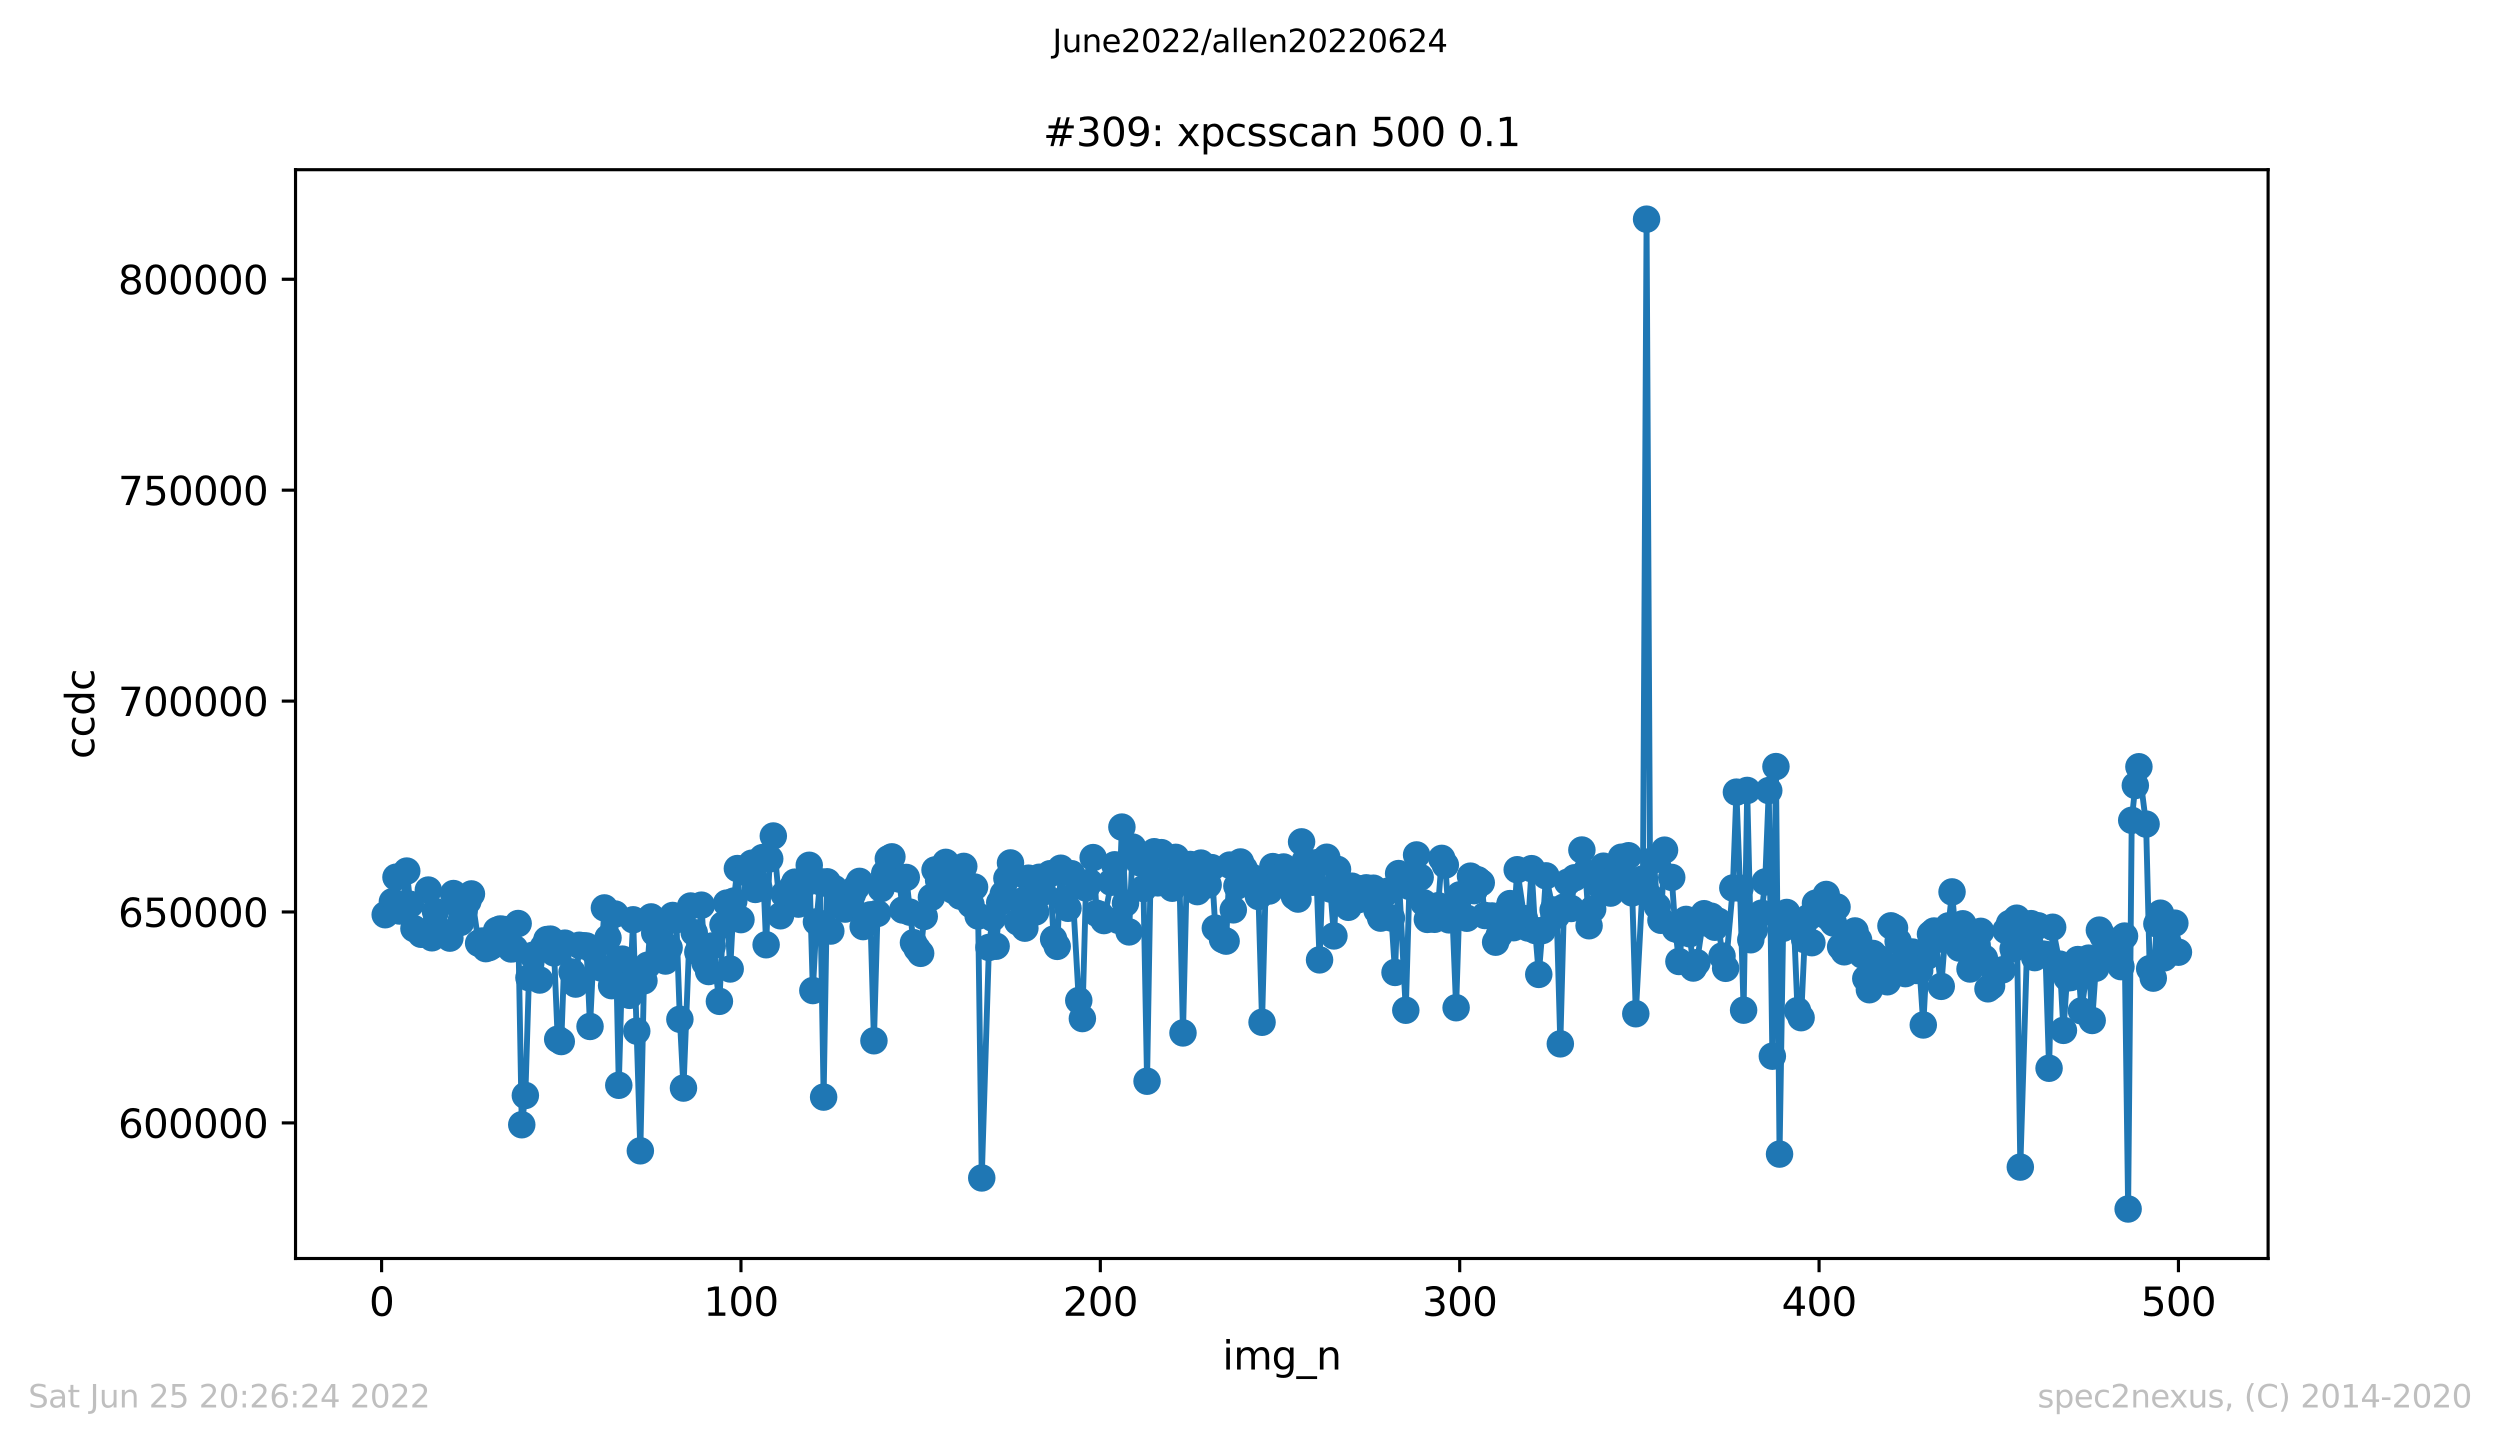
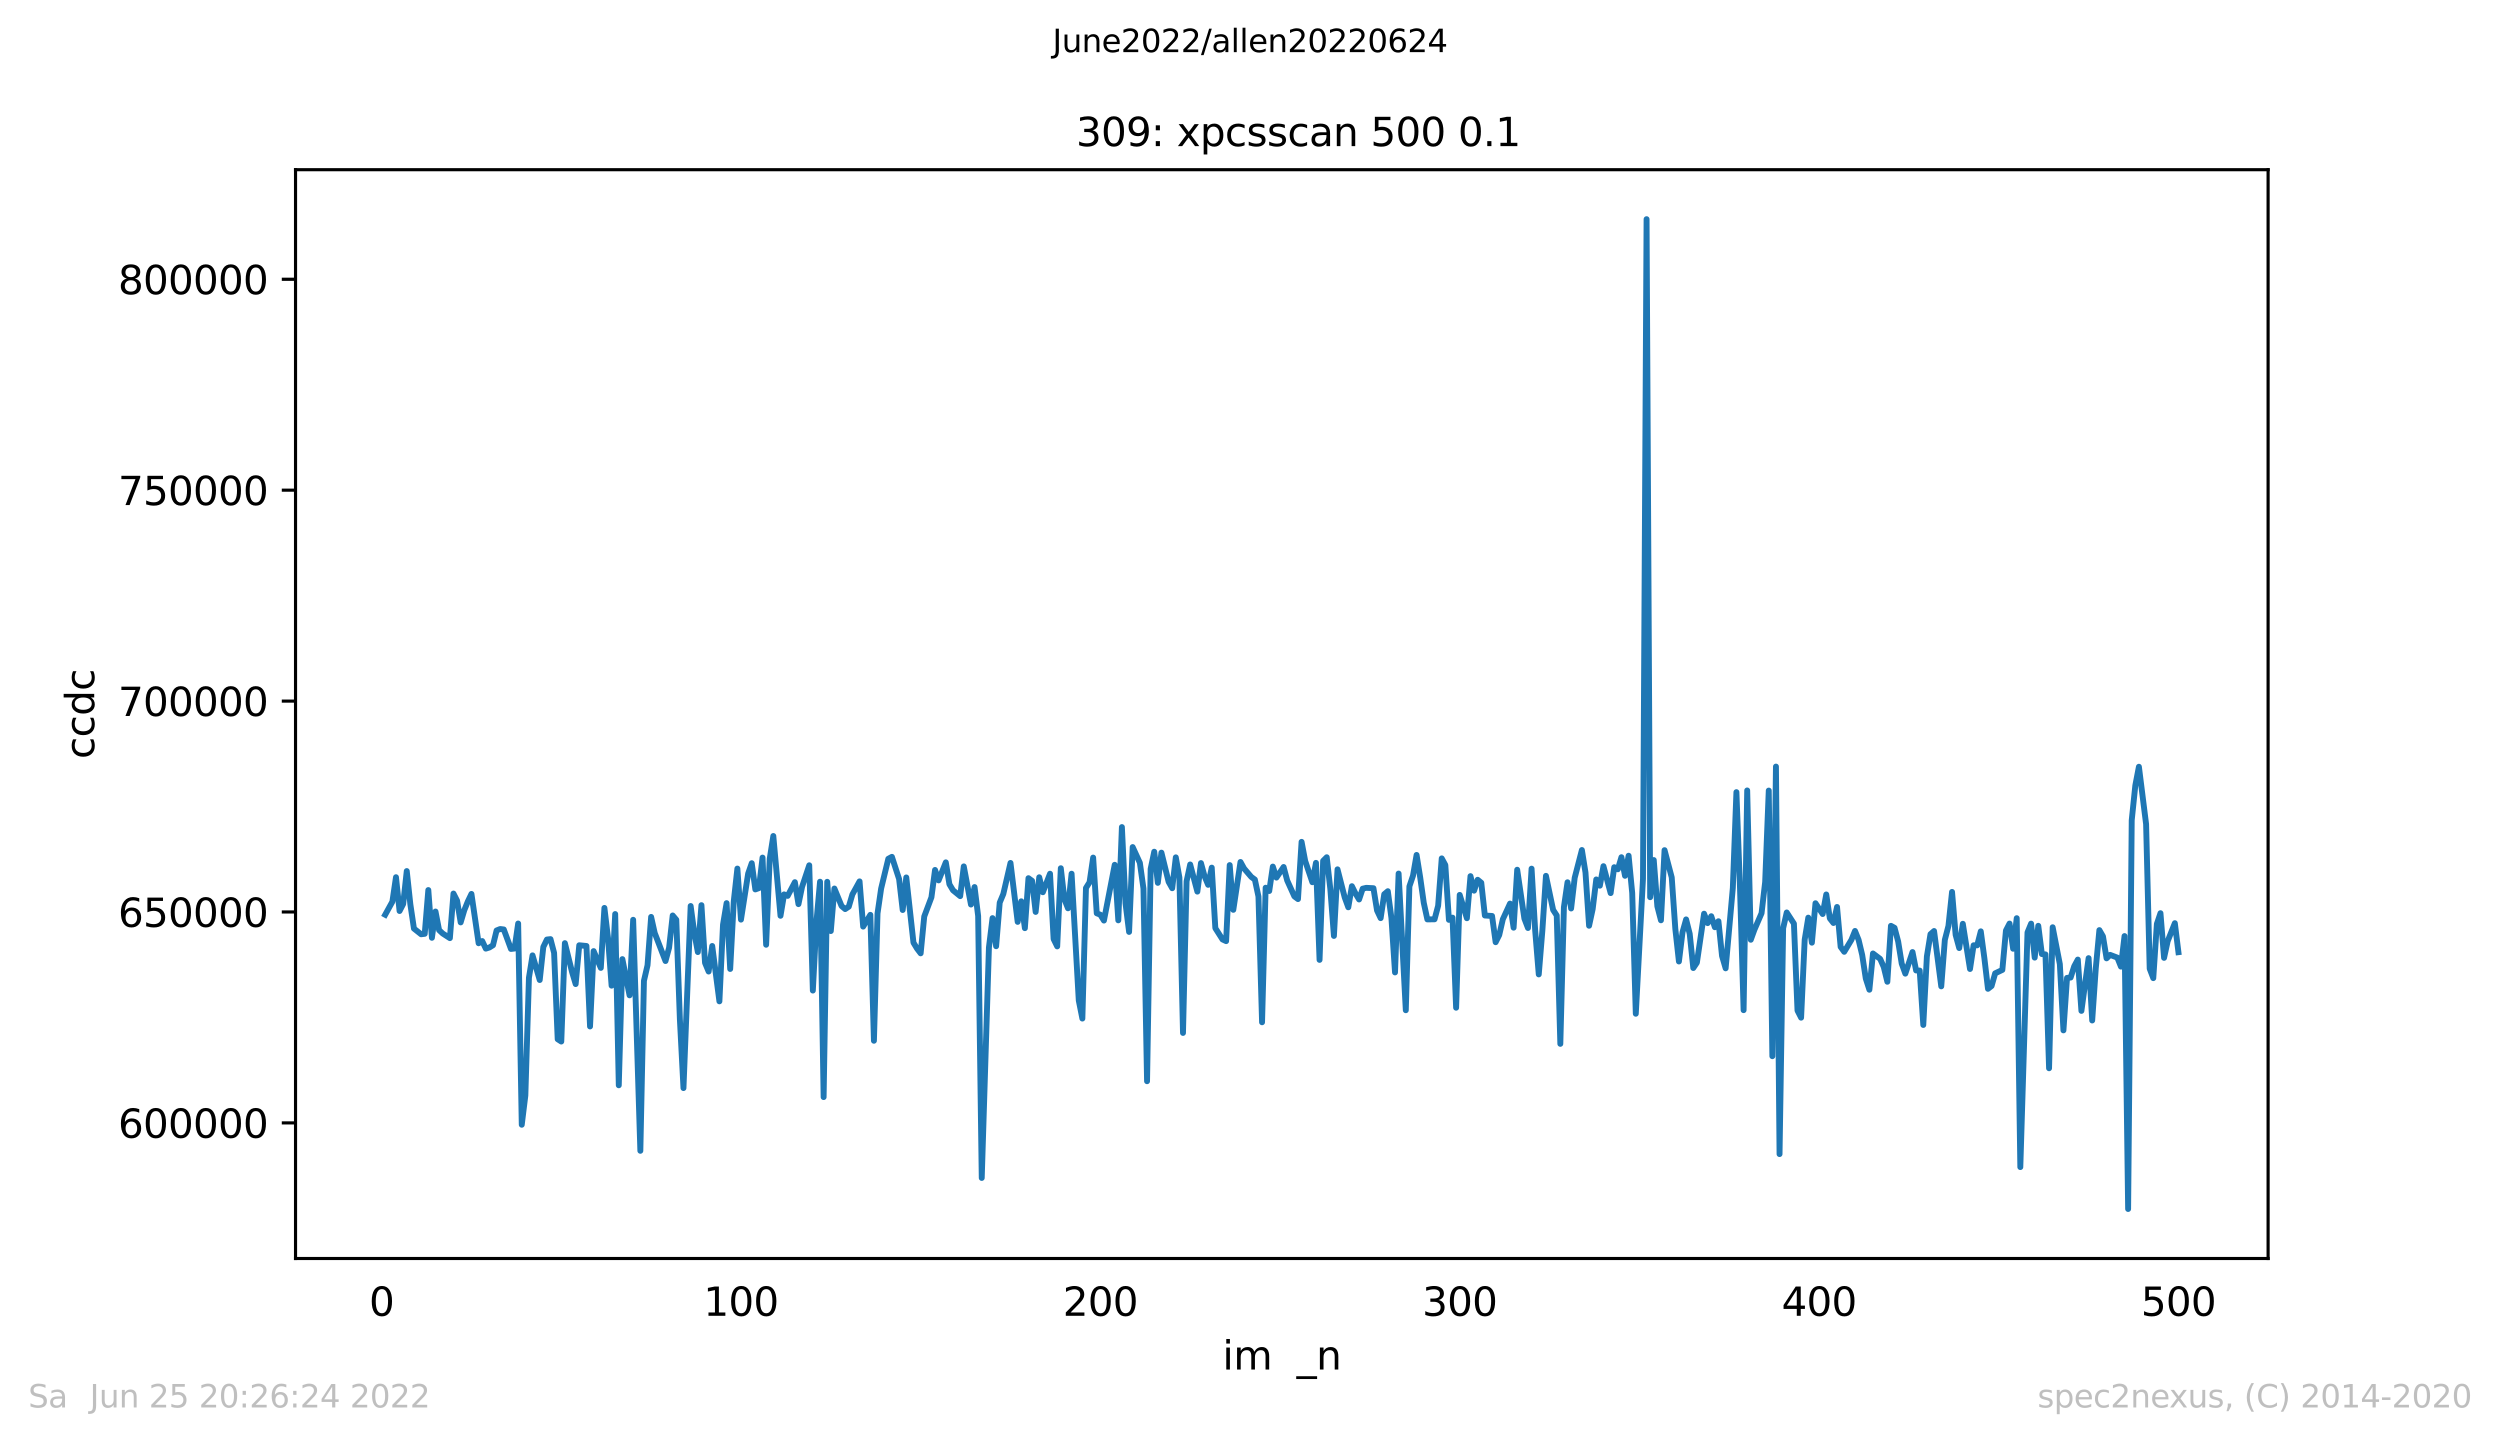
<svg xmlns="http://www.w3.org/2000/svg" xmlns:xlink="http://www.w3.org/1999/xlink" width="636.48pt" height="367.2pt" viewBox="0 0 636.48 367.2" version="1.1">
  <defs>
    <style type="text/css">*{stroke-linejoin: round; stroke-linecap: butt}</style>
  </defs>
  <g id="figure_1">
    <g id="patch_1">
      <path d="M 0 367.2  L 636.48 367.2  L 636.48 0  L 0 0  z " style="fill: #ffffff" />
    </g>
    <g id="axes_1">
      <g id="patch_2">
        <path d="M 75.24 320.4  L 577.44 320.4  L 577.44 43.2  L 75.24 43.2  z " style="fill: #ffffff" />
      </g>
      <g id="matplotlib.axis_1">
        <g id="xtick_1">
          <g id="line2d_1">
            <defs>
-               <path id="m9f1049ed5f" d="M 0 0  L 0 3.5  " style="stroke: #000000; stroke-width: 0.8" />
-             </defs>
+               </defs>
            <g>
              <use xlink:href="#m9f1049ed5f" x="97.152" y="320.4" style="stroke: #000000; stroke-width: 0.8" />
            </g>
          </g>
          <g id="text_1">
            <g transform="translate(93.971 334.998)scale(0.1 -0.1)">
              <defs>
                <path id="DejaVuSans-30" d="M 2034 4250  Q 1547 4250 1301 3770  Q 1056 3291 1056 2328  Q 1056 1369 1301 889  Q 1547 409 2034 409  Q 2525 409 2770 889  Q 3016 1369 3016 2328  Q 3016 3291 2770 3770  Q 2525 4250 2034 4250  z M 2034 4750  Q 2819 4750 3233 4129  Q 3647 3509 3647 2328  Q 3647 1150 3233 529  Q 2819 -91 2034 -91  Q 1250 -91 836 529  Q 422 1150 422 2328  Q 422 3509 836 4129  Q 1250 4750 2034 4750  z " transform="scale(0.016)" />
              </defs>
              <use xlink:href="#DejaVuSans-30" />
            </g>
          </g>
        </g>
        <g id="xtick_2">
          <g id="line2d_2">
            <g>
              <use xlink:href="#m9f1049ed5f" x="188.644" y="320.4" style="stroke: #000000; stroke-width: 0.8" />
            </g>
          </g>
          <g id="text_2">
            <g transform="translate(179.101 334.998)scale(0.1 -0.1)">
              <defs>
                <path id="DejaVuSans-31" d="M 794 531  L 1825 531  L 1825 4091  L 703 3866  L 703 4441  L 1819 4666  L 2450 4666  L 2450 531  L 3481 531  L 3481 0  L 794 0  L 794 531  z " transform="scale(0.016)" />
              </defs>
              <use xlink:href="#DejaVuSans-31" />
              <use xlink:href="#DejaVuSans-30" x="63.623" />
              <use xlink:href="#DejaVuSans-30" x="127.246" />
            </g>
          </g>
        </g>
        <g id="xtick_3">
          <g id="line2d_3">
            <g>
              <use xlink:href="#m9f1049ed5f" x="280.137" y="320.4" style="stroke: #000000; stroke-width: 0.8" />
            </g>
          </g>
          <g id="text_3">
            <g transform="translate(270.593 334.998)scale(0.1 -0.1)">
              <defs>
                <path id="DejaVuSans-32" d="M 1228 531  L 3431 531  L 3431 0  L 469 0  L 469 531  Q 828 903 1448 1529  Q 2069 2156 2228 2338  Q 2531 2678 2651 2914  Q 2772 3150 2772 3378  Q 2772 3750 2511 3984  Q 2250 4219 1831 4219  Q 1534 4219 1204 4116  Q 875 4013 500 3803  L 500 4441  Q 881 4594 1212 4672  Q 1544 4750 1819 4750  Q 2544 4750 2975 4387  Q 3406 4025 3406 3419  Q 3406 3131 3298 2873  Q 3191 2616 2906 2266  Q 2828 2175 2409 1742  Q 1991 1309 1228 531  z " transform="scale(0.016)" />
              </defs>
              <use xlink:href="#DejaVuSans-32" />
              <use xlink:href="#DejaVuSans-30" x="63.623" />
              <use xlink:href="#DejaVuSans-30" x="127.246" />
            </g>
          </g>
        </g>
        <g id="xtick_4">
          <g id="line2d_4">
            <g>
              <use xlink:href="#m9f1049ed5f" x="371.629" y="320.4" style="stroke: #000000; stroke-width: 0.8" />
            </g>
          </g>
          <g id="text_4">
            <g transform="translate(362.085 334.998)scale(0.1 -0.1)">
              <defs>
                <path id="DejaVuSans-33" d="M 2597 2516  Q 3050 2419 3304 2112  Q 3559 1806 3559 1356  Q 3559 666 3084 287  Q 2609 -91 1734 -91  Q 1441 -91 1130 -33  Q 819 25 488 141  L 488 750  Q 750 597 1062 519  Q 1375 441 1716 441  Q 2309 441 2620 675  Q 2931 909 2931 1356  Q 2931 1769 2642 2001  Q 2353 2234 1838 2234  L 1294 2234  L 1294 2753  L 1863 2753  Q 2328 2753 2575 2939  Q 2822 3125 2822 3475  Q 2822 3834 2567 4026  Q 2313 4219 1838 4219  Q 1578 4219 1281 4162  Q 984 4106 628 3988  L 628 4550  Q 988 4650 1302 4700  Q 1616 4750 1894 4750  Q 2613 4750 3031 4423  Q 3450 4097 3450 3541  Q 3450 3153 3228 2886  Q 3006 2619 2597 2516  z " transform="scale(0.016)" />
              </defs>
              <use xlink:href="#DejaVuSans-33" />
              <use xlink:href="#DejaVuSans-30" x="63.623" />
              <use xlink:href="#DejaVuSans-30" x="127.246" />
            </g>
          </g>
        </g>
        <g id="xtick_5">
          <g id="line2d_5">
            <g>
              <use xlink:href="#m9f1049ed5f" x="463.121" y="320.4" style="stroke: #000000; stroke-width: 0.8" />
            </g>
          </g>
          <g id="text_5">
            <g transform="translate(453.577 334.998)scale(0.1 -0.1)">
              <defs>
                <path id="DejaVuSans-34" d="M 2419 4116  L 825 1625  L 2419 1625  L 2419 4116  z M 2253 4666  L 3047 4666  L 3047 1625  L 3713 1625  L 3713 1100  L 3047 1100  L 3047 0  L 2419 0  L 2419 1100  L 313 1100  L 313 1709  L 2253 4666  z " transform="scale(0.016)" />
              </defs>
              <use xlink:href="#DejaVuSans-34" />
              <use xlink:href="#DejaVuSans-30" x="63.623" />
              <use xlink:href="#DejaVuSans-30" x="127.246" />
            </g>
          </g>
        </g>
        <g id="xtick_6">
          <g id="line2d_6">
            <g>
              <use xlink:href="#m9f1049ed5f" x="554.613" y="320.4" style="stroke: #000000; stroke-width: 0.8" />
            </g>
          </g>
          <g id="text_6">
            <g transform="translate(545.069 334.998)scale(0.1 -0.1)">
              <defs>
                <path id="DejaVuSans-35" d="M 691 4666  L 3169 4666  L 3169 4134  L 1269 4134  L 1269 2991  Q 1406 3038 1543 3061  Q 1681 3084 1819 3084  Q 2600 3084 3056 2656  Q 3513 2228 3513 1497  Q 3513 744 3044 326  Q 2575 -91 1722 -91  Q 1428 -91 1123 -41  Q 819 9 494 109  L 494 744  Q 775 591 1075 516  Q 1375 441 1709 441  Q 2250 441 2565 725  Q 2881 1009 2881 1497  Q 2881 1984 2565 2268  Q 2250 2553 1709 2553  Q 1456 2553 1204 2497  Q 953 2441 691 2322  L 691 4666  z " transform="scale(0.016)" />
              </defs>
              <use xlink:href="#DejaVuSans-35" />
              <use xlink:href="#DejaVuSans-30" x="63.623" />
              <use xlink:href="#DejaVuSans-30" x="127.246" />
            </g>
          </g>
        </g>
        <g id="text_7">
          <g transform="translate(311.238 348.677)scale(0.1 -0.1)">
            <defs>
              <path id="DejaVuSans-69" d="M 603 3500  L 1178 3500  L 1178 0  L 603 0  L 603 3500  z M 603 4863  L 1178 4863  L 1178 4134  L 603 4134  L 603 4863  z " transform="scale(0.016)" />
              <path id="DejaVuSans-6d" d="M 3328 2828  Q 3544 3216 3844 3400  Q 4144 3584 4550 3584  Q 5097 3584 5394 3201  Q 5691 2819 5691 2113  L 5691 0  L 5113 0  L 5113 2094  Q 5113 2597 4934 2840  Q 4756 3084 4391 3084  Q 3944 3084 3684 2787  Q 3425 2491 3425 1978  L 3425 0  L 2847 0  L 2847 2094  Q 2847 2600 2669 2842  Q 2491 3084 2119 3084  Q 1678 3084 1418 2786  Q 1159 2488 1159 1978  L 1159 0  L 581 0  L 581 3500  L 1159 3500  L 1159 2956  Q 1356 3278 1631 3431  Q 1906 3584 2284 3584  Q 2666 3584 2933 3390  Q 3200 3197 3328 2828  z " transform="scale(0.016)" />
-               <path id="DejaVuSans-67" d="M 2906 1791  Q 2906 2416 2648 2759  Q 2391 3103 1925 3103  Q 1463 3103 1205 2759  Q 947 2416 947 1791  Q 947 1169 1205 825  Q 1463 481 1925 481  Q 2391 481 2648 825  Q 2906 1169 2906 1791  z M 3481 434  Q 3481 -459 3084 -895  Q 2688 -1331 1869 -1331  Q 1566 -1331 1297 -1286  Q 1028 -1241 775 -1147  L 775 -588  Q 1028 -725 1275 -790  Q 1522 -856 1778 -856  Q 2344 -856 2625 -561  Q 2906 -266 2906 331  L 2906 616  Q 2728 306 2450 153  Q 2172 0 1784 0  Q 1141 0 747 490  Q 353 981 353 1791  Q 353 2603 747 3093  Q 1141 3584 1784 3584  Q 2172 3584 2450 3431  Q 2728 3278 2906 2969  L 2906 3500  L 3481 3500  L 3481 434  z " transform="scale(0.016)" />
              <path id="DejaVuSans-5f" d="M 3263 -1063  L 3263 -1509  L -63 -1509  L -63 -1063  L 3263 -1063  z " transform="scale(0.016)" />
              <path id="DejaVuSans-6e" d="M 3513 2113  L 3513 0  L 2938 0  L 2938 2094  Q 2938 2591 2744 2837  Q 2550 3084 2163 3084  Q 1697 3084 1428 2787  Q 1159 2491 1159 1978  L 1159 0  L 581 0  L 581 3500  L 1159 3500  L 1159 2956  Q 1366 3272 1645 3428  Q 1925 3584 2291 3584  Q 2894 3584 3203 3211  Q 3513 2838 3513 2113  z " transform="scale(0.016)" />
            </defs>
            <use xlink:href="#DejaVuSans-69" />
            <use xlink:href="#DejaVuSans-6d" x="27.783" />
            <use xlink:href="#DejaVuSans-67" x="125.195" />
            <use xlink:href="#DejaVuSans-5f" x="188.672" />
            <use xlink:href="#DejaVuSans-6e" x="238.672" />
          </g>
        </g>
      </g>
      <g id="matplotlib.axis_2">
        <g id="ytick_1">
          <g id="line2d_7">
            <defs>
              <path id="m552e3e95e9" d="M 0 0  L -3.5 0  " style="stroke: #000000; stroke-width: 0.8" />
            </defs>
            <g>
              <use xlink:href="#m552e3e95e9" x="75.24" y="285.878" style="stroke: #000000; stroke-width: 0.8" />
            </g>
          </g>
          <g id="text_8">
            <g transform="translate(30.065 289.677)scale(0.1 -0.1)">
              <defs>
                <path id="DejaVuSans-36" d="M 2113 2584  Q 1688 2584 1439 2293  Q 1191 2003 1191 1497  Q 1191 994 1439 701  Q 1688 409 2113 409  Q 2538 409 2786 701  Q 3034 994 3034 1497  Q 3034 2003 2786 2293  Q 2538 2584 2113 2584  z M 3366 4563  L 3366 3988  Q 3128 4100 2886 4159  Q 2644 4219 2406 4219  Q 1781 4219 1451 3797  Q 1122 3375 1075 2522  Q 1259 2794 1537 2939  Q 1816 3084 2150 3084  Q 2853 3084 3261 2657  Q 3669 2231 3669 1497  Q 3669 778 3244 343  Q 2819 -91 2113 -91  Q 1303 -91 875 529  Q 447 1150 447 2328  Q 447 3434 972 4092  Q 1497 4750 2381 4750  Q 2619 4750 2861 4703  Q 3103 4656 3366 4563  z " transform="scale(0.016)" />
              </defs>
              <use xlink:href="#DejaVuSans-36" />
              <use xlink:href="#DejaVuSans-30" x="63.623" />
              <use xlink:href="#DejaVuSans-30" x="127.246" />
              <use xlink:href="#DejaVuSans-30" x="190.869" />
              <use xlink:href="#DejaVuSans-30" x="254.492" />
              <use xlink:href="#DejaVuSans-30" x="318.115" />
            </g>
          </g>
        </g>
        <g id="ytick_2">
          <g id="line2d_8">
            <g>
              <use xlink:href="#m552e3e95e9" x="75.24" y="232.183" style="stroke: #000000; stroke-width: 0.8" />
            </g>
          </g>
          <g id="text_9">
            <g transform="translate(30.065 235.982)scale(0.1 -0.1)">
              <use xlink:href="#DejaVuSans-36" />
              <use xlink:href="#DejaVuSans-35" x="63.623" />
              <use xlink:href="#DejaVuSans-30" x="127.246" />
              <use xlink:href="#DejaVuSans-30" x="190.869" />
              <use xlink:href="#DejaVuSans-30" x="254.492" />
              <use xlink:href="#DejaVuSans-30" x="318.115" />
            </g>
          </g>
        </g>
        <g id="ytick_3">
          <g id="line2d_9">
            <g>
              <use xlink:href="#m552e3e95e9" x="75.24" y="178.489" style="stroke: #000000; stroke-width: 0.8" />
            </g>
          </g>
          <g id="text_10">
            <g transform="translate(30.065 182.288)scale(0.1 -0.1)">
              <defs>
                <path id="DejaVuSans-37" d="M 525 4666  L 3525 4666  L 3525 4397  L 1831 0  L 1172 0  L 2766 4134  L 525 4134  L 525 4666  z " transform="scale(0.016)" />
              </defs>
              <use xlink:href="#DejaVuSans-37" />
              <use xlink:href="#DejaVuSans-30" x="63.623" />
              <use xlink:href="#DejaVuSans-30" x="127.246" />
              <use xlink:href="#DejaVuSans-30" x="190.869" />
              <use xlink:href="#DejaVuSans-30" x="254.492" />
              <use xlink:href="#DejaVuSans-30" x="318.115" />
            </g>
          </g>
        </g>
        <g id="ytick_4">
          <g id="line2d_10">
            <g>
              <use xlink:href="#m552e3e95e9" x="75.24" y="124.794" style="stroke: #000000; stroke-width: 0.8" />
            </g>
          </g>
          <g id="text_11">
            <g transform="translate(30.065 128.593)scale(0.1 -0.1)">
              <use xlink:href="#DejaVuSans-37" />
              <use xlink:href="#DejaVuSans-35" x="63.623" />
              <use xlink:href="#DejaVuSans-30" x="127.246" />
              <use xlink:href="#DejaVuSans-30" x="190.869" />
              <use xlink:href="#DejaVuSans-30" x="254.492" />
              <use xlink:href="#DejaVuSans-30" x="318.115" />
            </g>
          </g>
        </g>
        <g id="ytick_5">
          <g id="line2d_11">
            <g>
              <use xlink:href="#m552e3e95e9" x="75.24" y="71.1" style="stroke: #000000; stroke-width: 0.8" />
            </g>
          </g>
          <g id="text_12">
            <g transform="translate(30.065 74.899)scale(0.1 -0.1)">
              <defs>
                <path id="DejaVuSans-38" d="M 2034 2216  Q 1584 2216 1326 1975  Q 1069 1734 1069 1313  Q 1069 891 1326 650  Q 1584 409 2034 409  Q 2484 409 2743 651  Q 3003 894 3003 1313  Q 3003 1734 2745 1975  Q 2488 2216 2034 2216  z M 1403 2484  Q 997 2584 770 2862  Q 544 3141 544 3541  Q 544 4100 942 4425  Q 1341 4750 2034 4750  Q 2731 4750 3128 4425  Q 3525 4100 3525 3541  Q 3525 3141 3298 2862  Q 3072 2584 2669 2484  Q 3125 2378 3379 2068  Q 3634 1759 3634 1313  Q 3634 634 3220 271  Q 2806 -91 2034 -91  Q 1263 -91 848 271  Q 434 634 434 1313  Q 434 1759 690 2068  Q 947 2378 1403 2484  z M 1172 3481  Q 1172 3119 1398 2916  Q 1625 2713 2034 2713  Q 2441 2713 2670 2916  Q 2900 3119 2900 3481  Q 2900 3844 2670 4047  Q 2441 4250 2034 4250  Q 1625 4250 1398 4047  Q 1172 3844 1172 3481  z " transform="scale(0.016)" />
              </defs>
              <use xlink:href="#DejaVuSans-38" />
              <use xlink:href="#DejaVuSans-30" x="63.623" />
              <use xlink:href="#DejaVuSans-30" x="127.246" />
              <use xlink:href="#DejaVuSans-30" x="190.869" />
              <use xlink:href="#DejaVuSans-30" x="254.492" />
              <use xlink:href="#DejaVuSans-30" x="318.115" />
            </g>
          </g>
        </g>
        <g id="text_13">
          <g transform="translate(23.985 193.222)rotate(-90)scale(0.1 -0.1)">
            <defs>
              <path id="DejaVuSans-63" d="M 3122 3366  L 3122 2828  Q 2878 2963 2633 3030  Q 2388 3097 2138 3097  Q 1578 3097 1268 2742  Q 959 2388 959 1747  Q 959 1106 1268 751  Q 1578 397 2138 397  Q 2388 397 2633 464  Q 2878 531 3122 666  L 3122 134  Q 2881 22 2623 -34  Q 2366 -91 2075 -91  Q 1284 -91 818 406  Q 353 903 353 1747  Q 353 2603 823 3093  Q 1294 3584 2113 3584  Q 2378 3584 2631 3529  Q 2884 3475 3122 3366  z " transform="scale(0.016)" />
              <path id="DejaVuSans-64" d="M 2906 2969  L 2906 4863  L 3481 4863  L 3481 0  L 2906 0  L 2906 525  Q 2725 213 2448 61  Q 2172 -91 1784 -91  Q 1150 -91 751 415  Q 353 922 353 1747  Q 353 2572 751 3078  Q 1150 3584 1784 3584  Q 2172 3584 2448 3432  Q 2725 3281 2906 2969  z M 947 1747  Q 947 1113 1208 752  Q 1469 391 1925 391  Q 2381 391 2643 752  Q 2906 1113 2906 1747  Q 2906 2381 2643 2742  Q 2381 3103 1925 3103  Q 1469 3103 1208 2742  Q 947 2381 947 1747  z " transform="scale(0.016)" />
            </defs>
            <use xlink:href="#DejaVuSans-63" />
            <use xlink:href="#DejaVuSans-63" x="54.98" />
            <use xlink:href="#DejaVuSans-64" x="109.961" />
            <use xlink:href="#DejaVuSans-63" x="173.438" />
          </g>
        </g>
      </g>
      <g id="line2d_12">
        <path d="M 98.067 232.882  L 99.897 229.56  L 100.812 223.332  L 101.727 231.935  L 102.642 230.162  L 103.557 221.767  L 104.472 230.234  L 105.387 236.41  L 107.216 237.858  L 108.131 237.744  L 109.046 226.601  L 109.961 238.756  L 110.876 232.068  L 111.791 236.806  L 112.706 237.658  L 114.536 238.842  L 115.451 227.49  L 116.366 229.293  L 117.281 234.836  L 118.196 231.758  L 119.11 229.491  L 120.025 227.587  L 121.855 240.143  L 122.77 239.584  L 123.685 241.515  L 124.6 241.223  L 125.515 240.646  L 126.43 236.886  L 127.345 236.516  L 128.26 236.633  L 130.089 241.597  L 131.004 241.484  L 131.919 235.12  L 132.834 286.351  L 133.749 278.901  L 134.664 248.91  L 135.579 243.227  L 137.409 249.505  L 138.324 241.09  L 139.239 239.198  L 140.154 239.096  L 141.069 242.605  L 141.983 264.577  L 142.898 265.167  L 143.813 240.119  L 145.643 247.465  L 146.558 250.535  L 147.473 240.658  L 149.303 240.838  L 150.218 261.326  L 151.133 242.142  L 152.963 246.42  L 153.877 231.151  L 154.792 238.771  L 155.707 250.939  L 156.622 232.709  L 157.537 276.304  L 158.452 244.187  L 160.282 253.405  L 161.197 234.173  L 163.027 292.985  L 163.942 249.703  L 164.856 245.741  L 165.771 233.44  L 166.686 237.538  L 169.431 244.672  L 170.346 241.284  L 171.261 233.074  L 172.176 234.161  L 173.091 259.498  L 174.006 277.016  L 175.836 230.661  L 176.75 237.453  L 177.665 242.386  L 178.58 230.448  L 179.495 245.137  L 180.41 247.344  L 181.325 240.84  L 183.155 254.932  L 184.07 235.44  L 184.985 229.93  L 185.9 246.692  L 186.815 229.417  L 187.73 221.13  L 188.644 234.129  L 190.474 222.399  L 191.389 219.766  L 192.304 226.441  L 193.219 226.106  L 194.134 218.337  L 195.049 240.526  L 195.964 218.65  L 196.879 212.839  L 198.709 233.152  L 199.623 227.706  L 200.538 228.083  L 202.368 224.592  L 203.283 230.18  L 204.198 225.785  L 206.028 220.295  L 206.943 252.189  L 207.858 234.708  L 208.773 224.479  L 209.688 279.312  L 210.603 224.498  L 211.517 237.036  L 212.432 226.212  L 214.262 230.672  L 215.177 231.445  L 216.092 230.829  L 217.007 227.722  L 218.837 224.392  L 219.752 235.905  L 221.582 232.912  L 222.496 264.969  L 223.411 232.554  L 224.326 226.229  L 226.156 218.639  L 227.071 218.145  L 228.901 223.793  L 229.816 231.681  L 230.731 223.391  L 232.561 239.989  L 233.476 241.505  L 234.39 242.71  L 235.305 233.323  L 237.135 228.444  L 238.05 221.484  L 238.965 224.138  L 240.795 219.549  L 241.71 225.121  L 242.625 226.657  L 244.455 228.15  L 245.37 220.577  L 247.199 230.288  L 248.114 225.836  L 249.029 233.213  L 249.944 299.897  L 251.774 241.213  L 252.689 233.747  L 253.604 240.902  L 254.519 229.802  L 255.434 227.602  L 257.263 219.698  L 259.093 234.702  L 260.008 229.465  L 260.923 236.305  L 261.838 223.579  L 262.753 224.249  L 263.668 232.165  L 264.583 223.347  L 265.498 227.155  L 267.328 222.445  L 268.243 239.075  L 269.157 240.941  L 270.072 221.044  L 270.987 228.923  L 271.902 231.245  L 272.817 222.441  L 274.647 254.715  L 275.562 259.317  L 276.477 226.074  L 277.392 224.613  L 278.307 218.337  L 279.222 232.517  L 280.137 232.874  L 281.051 234.37  L 283.796 220.172  L 284.711 234.308  L 285.626 210.568  L 286.541 229.951  L 287.456 237.258  L 288.371 215.658  L 290.201 219.668  L 291.116 226.216  L 292.03 275.27  L 292.945 221.216  L 293.86 216.843  L 294.775 224.766  L 295.69 217.075  L 297.52 224.507  L 298.435 226.136  L 299.35 218.276  L 300.265 223.404  L 301.18 262.978  L 302.095 224.359  L 303.01 220.089  L 304.839 226.999  L 305.754 219.736  L 306.669 223.086  L 307.584 225.272  L 308.499 220.892  L 309.414 236.3  L 311.244 239.178  L 312.159 239.605  L 313.074 220.243  L 313.989 231.637  L 315.818 219.452  L 316.733 221.115  L 318.563 223.255  L 319.478 223.931  L 320.393 228.245  L 321.308 260.261  L 322.223 226.006  L 323.138 226.845  L 324.053 220.627  L 324.968 223.428  L 326.797 220.729  L 327.712 224.169  L 329.542 228.22  L 330.457 228.898  L 331.372 214.331  L 332.287 219.182  L 334.117 224.609  L 335.032 219.676  L 335.947 244.379  L 336.862 219.162  L 337.777 218.247  L 338.691 226.335  L 339.606 238.28  L 340.521 221.327  L 342.351 228.475  L 343.266 230.993  L 344.181 225.615  L 345.096 227.468  L 346.011 228.998  L 346.926 226.249  L 347.841 226.035  L 349.67 226.13  L 350.585 231.813  L 351.5 233.751  L 352.415 227.666  L 353.33 226.893  L 354.245 233.71  L 355.16 247.571  L 356.075 222.402  L 357.905 257.198  L 358.82 225.671  L 359.735 222.957  L 360.65 217.661  L 361.564 223.353  L 362.479 229.852  L 363.394 234.073  L 365.224 234.046  L 366.139 230.587  L 367.054 218.536  L 367.969 220.23  L 368.884 234.186  L 369.799 233.623  L 370.714 256.558  L 371.629 227.835  L 373.458 233.776  L 374.373 223.059  L 375.288 226.757  L 376.203 223.981  L 377.118 224.734  L 378.033 233.08  L 379.863 233.196  L 380.778 239.875  L 381.693 238.048  L 382.608 234.038  L 384.437 230.049  L 385.352 236.181  L 386.267 221.428  L 388.097 233.873  L 389.012 236.261  L 389.927 221.155  L 390.842 236.893  L 391.757 248.073  L 392.672 236.906  L 393.587 222.983  L 395.417 231.667  L 396.331 233.062  L 397.246 265.754  L 398.161 230.94  L 399.076 224.621  L 399.991 231.293  L 400.906 223.474  L 402.736 216.409  L 403.651 222.135  L 404.566 235.69  L 405.481 231.444  L 406.396 223.899  L 407.31 225.493  L 408.225 220.523  L 410.055 227.376  L 410.97 220.786  L 411.885 221.316  L 412.8 218.242  L 413.715 222.971  L 414.63 217.86  L 415.545 227.331  L 416.46 258.092  L 418.29 223.758  L 419.204 55.8  L 420.119 228.421  L 421.034 218.961  L 421.949 230.755  L 422.864 234.299  L 423.779 216.444  L 425.609 223.385  L 426.524 236.485  L 427.439 244.786  L 428.354 237.326  L 429.269 234.075  L 430.184 237.736  L 431.098 246.454  L 432.013 245.089  L 433.843 232.622  L 434.758 235.016  L 435.673 233.263  L 436.588 236.064  L 437.503 234.541  L 438.418 243.391  L 439.333 246.525  L 441.163 226.074  L 442.077 201.673  L 442.992 226.124  L 443.907 257.18  L 444.822 201.24  L 445.737 239.253  L 446.652 236.722  L 448.482 232.49  L 449.397 224.536  L 450.312 201.272  L 451.227 268.898  L 452.142 195.168  L 453.057 293.822  L 453.971 236.331  L 454.886 232.308  L 456.716 235.147  L 457.631 257.291  L 458.546 259.093  L 459.461 239.22  L 460.376 233.626  L 461.291 239.998  L 462.206 229.959  L 464.036 232.703  L 464.95 227.725  L 465.865 233.822  L 466.78 234.988  L 467.695 230.905  L 468.61 241.069  L 469.525 242.321  L 471.355 239.277  L 472.27 237.013  L 473.185 239.288  L 474.1 243.131  L 475.015 249.14  L 475.93 251.977  L 476.844 242.747  L 478.674 244.128  L 479.589 246.194  L 480.504 249.952  L 481.419 235.708  L 482.334 236.211  L 483.249 239.664  L 484.164 245.339  L 485.079 247.882  L 486.909 242.383  L 487.824 247.069  L 488.738 247.099  L 489.653 260.948  L 490.568 243.507  L 491.483 237.832  L 492.398 237.03  L 494.228 251.116  L 495.143 239.267  L 496.058 235.725  L 496.973 227.074  L 497.888 238.005  L 498.803 241.37  L 499.717 235.19  L 501.547 246.698  L 502.462 240.664  L 503.377 240.67  L 504.292 237.112  L 505.207 243.941  L 506.122 251.745  L 507.037 251.034  L 507.952 247.802  L 509.782 246.929  L 510.697 236.9  L 511.611 235.133  L 512.526 241.541  L 513.441 233.764  L 514.356 297.13  L 516.186 237.384  L 517.101 235.151  L 518.016 243.802  L 518.931 235.704  L 519.846 242.898  L 520.761 242.981  L 521.676 271.969  L 522.591 236.072  L 524.42 245.463  L 525.335 262.323  L 526.25 248.957  L 527.165 248.878  L 528.08 245.999  L 528.995 244.3  L 529.91 257.362  L 531.74 243.937  L 532.655 259.805  L 533.57 246.496  L 534.484 236.799  L 535.399 238.387  L 536.314 243.987  L 537.229 243.108  L 539.059 243.803  L 539.974 246.094  L 540.889 238.314  L 541.804 307.8  L 542.719 208.844  L 543.634 199.979  L 544.549 195.209  L 546.378 209.811  L 547.293 246.626  L 548.208 249.026  L 549.123 235.214  L 550.038 232.491  L 550.953 243.864  L 551.868 239.631  L 553.698 235.032  L 554.613 242.424  L 554.613 242.424  " clip-path="url(#p140241eb5a)" style="fill: none; stroke: #1f77b4; stroke-width: 1.5; stroke-linecap: square" />
        <defs>
-           <path id="m6c6c56effc" d="M 0 3  C 0.796 3 1.559 2.684 2.121 2.121  C 2.684 1.559 3 0.796 3 0  C 3 -0.796 2.684 -1.559 2.121 -2.121  C 1.559 -2.684 0.796 -3 0 -3  C -0.796 -3 -1.559 -2.684 -2.121 -2.121  C -2.684 -1.559 -3 -0.796 -3 0  C -3 0.796 -2.684 1.559 -2.121 2.121  C -1.559 2.684 -0.796 3 0 3  z " style="stroke: #1f77b4" />
-         </defs>
+           </defs>
        <g clip-path="url(#p140241eb5a)">
          <use xlink:href="#m6c6c56effc" x="98.067" y="232.882" style="fill: #1f77b4; stroke: #1f77b4" />
          <use xlink:href="#m6c6c56effc" x="99.897" y="229.56" style="fill: #1f77b4; stroke: #1f77b4" />
          <use xlink:href="#m6c6c56effc" x="100.812" y="223.332" style="fill: #1f77b4; stroke: #1f77b4" />
          <use xlink:href="#m6c6c56effc" x="101.727" y="231.935" style="fill: #1f77b4; stroke: #1f77b4" />
          <use xlink:href="#m6c6c56effc" x="102.642" y="230.162" style="fill: #1f77b4; stroke: #1f77b4" />
          <use xlink:href="#m6c6c56effc" x="103.557" y="221.767" style="fill: #1f77b4; stroke: #1f77b4" />
          <use xlink:href="#m6c6c56effc" x="104.472" y="230.234" style="fill: #1f77b4; stroke: #1f77b4" />
          <use xlink:href="#m6c6c56effc" x="105.387" y="236.41" style="fill: #1f77b4; stroke: #1f77b4" />
          <use xlink:href="#m6c6c56effc" x="107.216" y="237.858" style="fill: #1f77b4; stroke: #1f77b4" />
          <use xlink:href="#m6c6c56effc" x="108.131" y="237.744" style="fill: #1f77b4; stroke: #1f77b4" />
          <use xlink:href="#m6c6c56effc" x="109.046" y="226.601" style="fill: #1f77b4; stroke: #1f77b4" />
          <use xlink:href="#m6c6c56effc" x="109.961" y="238.756" style="fill: #1f77b4; stroke: #1f77b4" />
          <use xlink:href="#m6c6c56effc" x="110.876" y="232.068" style="fill: #1f77b4; stroke: #1f77b4" />
          <use xlink:href="#m6c6c56effc" x="111.791" y="236.806" style="fill: #1f77b4; stroke: #1f77b4" />
          <use xlink:href="#m6c6c56effc" x="112.706" y="237.658" style="fill: #1f77b4; stroke: #1f77b4" />
          <use xlink:href="#m6c6c56effc" x="114.536" y="238.842" style="fill: #1f77b4; stroke: #1f77b4" />
          <use xlink:href="#m6c6c56effc" x="115.451" y="227.49" style="fill: #1f77b4; stroke: #1f77b4" />
          <use xlink:href="#m6c6c56effc" x="116.366" y="229.293" style="fill: #1f77b4; stroke: #1f77b4" />
          <use xlink:href="#m6c6c56effc" x="117.281" y="234.836" style="fill: #1f77b4; stroke: #1f77b4" />
          <use xlink:href="#m6c6c56effc" x="118.196" y="231.758" style="fill: #1f77b4; stroke: #1f77b4" />
          <use xlink:href="#m6c6c56effc" x="119.11" y="229.491" style="fill: #1f77b4; stroke: #1f77b4" />
          <use xlink:href="#m6c6c56effc" x="120.025" y="227.587" style="fill: #1f77b4; stroke: #1f77b4" />
          <use xlink:href="#m6c6c56effc" x="121.855" y="240.143" style="fill: #1f77b4; stroke: #1f77b4" />
          <use xlink:href="#m6c6c56effc" x="122.77" y="239.584" style="fill: #1f77b4; stroke: #1f77b4" />
          <use xlink:href="#m6c6c56effc" x="123.685" y="241.515" style="fill: #1f77b4; stroke: #1f77b4" />
          <use xlink:href="#m6c6c56effc" x="124.6" y="241.223" style="fill: #1f77b4; stroke: #1f77b4" />
          <use xlink:href="#m6c6c56effc" x="125.515" y="240.646" style="fill: #1f77b4; stroke: #1f77b4" />
          <use xlink:href="#m6c6c56effc" x="126.43" y="236.886" style="fill: #1f77b4; stroke: #1f77b4" />
          <use xlink:href="#m6c6c56effc" x="127.345" y="236.516" style="fill: #1f77b4; stroke: #1f77b4" />
          <use xlink:href="#m6c6c56effc" x="128.26" y="236.633" style="fill: #1f77b4; stroke: #1f77b4" />
          <use xlink:href="#m6c6c56effc" x="130.089" y="241.597" style="fill: #1f77b4; stroke: #1f77b4" />
          <use xlink:href="#m6c6c56effc" x="131.004" y="241.484" style="fill: #1f77b4; stroke: #1f77b4" />
          <use xlink:href="#m6c6c56effc" x="131.919" y="235.12" style="fill: #1f77b4; stroke: #1f77b4" />
          <use xlink:href="#m6c6c56effc" x="132.834" y="286.351" style="fill: #1f77b4; stroke: #1f77b4" />
          <use xlink:href="#m6c6c56effc" x="133.749" y="278.901" style="fill: #1f77b4; stroke: #1f77b4" />
          <use xlink:href="#m6c6c56effc" x="134.664" y="248.91" style="fill: #1f77b4; stroke: #1f77b4" />
          <use xlink:href="#m6c6c56effc" x="135.579" y="243.227" style="fill: #1f77b4; stroke: #1f77b4" />
          <use xlink:href="#m6c6c56effc" x="137.409" y="249.505" style="fill: #1f77b4; stroke: #1f77b4" />
          <use xlink:href="#m6c6c56effc" x="138.324" y="241.09" style="fill: #1f77b4; stroke: #1f77b4" />
          <use xlink:href="#m6c6c56effc" x="139.239" y="239.198" style="fill: #1f77b4; stroke: #1f77b4" />
          <use xlink:href="#m6c6c56effc" x="140.154" y="239.096" style="fill: #1f77b4; stroke: #1f77b4" />
          <use xlink:href="#m6c6c56effc" x="141.069" y="242.605" style="fill: #1f77b4; stroke: #1f77b4" />
          <use xlink:href="#m6c6c56effc" x="141.983" y="264.577" style="fill: #1f77b4; stroke: #1f77b4" />
          <use xlink:href="#m6c6c56effc" x="142.898" y="265.167" style="fill: #1f77b4; stroke: #1f77b4" />
          <use xlink:href="#m6c6c56effc" x="143.813" y="240.119" style="fill: #1f77b4; stroke: #1f77b4" />
          <use xlink:href="#m6c6c56effc" x="145.643" y="247.465" style="fill: #1f77b4; stroke: #1f77b4" />
          <use xlink:href="#m6c6c56effc" x="146.558" y="250.535" style="fill: #1f77b4; stroke: #1f77b4" />
          <use xlink:href="#m6c6c56effc" x="147.473" y="240.658" style="fill: #1f77b4; stroke: #1f77b4" />
          <use xlink:href="#m6c6c56effc" x="148.388" y="240.788" style="fill: #1f77b4; stroke: #1f77b4" />
          <use xlink:href="#m6c6c56effc" x="149.303" y="240.838" style="fill: #1f77b4; stroke: #1f77b4" />
          <use xlink:href="#m6c6c56effc" x="150.218" y="261.326" style="fill: #1f77b4; stroke: #1f77b4" />
          <use xlink:href="#m6c6c56effc" x="151.133" y="242.142" style="fill: #1f77b4; stroke: #1f77b4" />
          <use xlink:href="#m6c6c56effc" x="152.963" y="246.42" style="fill: #1f77b4; stroke: #1f77b4" />
          <use xlink:href="#m6c6c56effc" x="153.877" y="231.151" style="fill: #1f77b4; stroke: #1f77b4" />
          <use xlink:href="#m6c6c56effc" x="154.792" y="238.771" style="fill: #1f77b4; stroke: #1f77b4" />
          <use xlink:href="#m6c6c56effc" x="155.707" y="250.939" style="fill: #1f77b4; stroke: #1f77b4" />
          <use xlink:href="#m6c6c56effc" x="156.622" y="232.709" style="fill: #1f77b4; stroke: #1f77b4" />
          <use xlink:href="#m6c6c56effc" x="157.537" y="276.304" style="fill: #1f77b4; stroke: #1f77b4" />
          <use xlink:href="#m6c6c56effc" x="158.452" y="244.187" style="fill: #1f77b4; stroke: #1f77b4" />
          <use xlink:href="#m6c6c56effc" x="160.282" y="253.405" style="fill: #1f77b4; stroke: #1f77b4" />
          <use xlink:href="#m6c6c56effc" x="161.197" y="234.173" style="fill: #1f77b4; stroke: #1f77b4" />
          <use xlink:href="#m6c6c56effc" x="162.112" y="262.521" style="fill: #1f77b4; stroke: #1f77b4" />
          <use xlink:href="#m6c6c56effc" x="163.027" y="292.985" style="fill: #1f77b4; stroke: #1f77b4" />
          <use xlink:href="#m6c6c56effc" x="163.942" y="249.703" style="fill: #1f77b4; stroke: #1f77b4" />
          <use xlink:href="#m6c6c56effc" x="164.856" y="245.741" style="fill: #1f77b4; stroke: #1f77b4" />
          <use xlink:href="#m6c6c56effc" x="165.771" y="233.44" style="fill: #1f77b4; stroke: #1f77b4" />
          <use xlink:href="#m6c6c56effc" x="166.686" y="237.538" style="fill: #1f77b4; stroke: #1f77b4" />
          <use xlink:href="#m6c6c56effc" x="168.516" y="242.153" style="fill: #1f77b4; stroke: #1f77b4" />
          <use xlink:href="#m6c6c56effc" x="169.431" y="244.672" style="fill: #1f77b4; stroke: #1f77b4" />
          <use xlink:href="#m6c6c56effc" x="170.346" y="241.284" style="fill: #1f77b4; stroke: #1f77b4" />
          <use xlink:href="#m6c6c56effc" x="171.261" y="233.074" style="fill: #1f77b4; stroke: #1f77b4" />
          <use xlink:href="#m6c6c56effc" x="172.176" y="234.161" style="fill: #1f77b4; stroke: #1f77b4" />
          <use xlink:href="#m6c6c56effc" x="173.091" y="259.498" style="fill: #1f77b4; stroke: #1f77b4" />
          <use xlink:href="#m6c6c56effc" x="174.006" y="277.016" style="fill: #1f77b4; stroke: #1f77b4" />
          <use xlink:href="#m6c6c56effc" x="175.836" y="230.661" style="fill: #1f77b4; stroke: #1f77b4" />
          <use xlink:href="#m6c6c56effc" x="176.75" y="237.453" style="fill: #1f77b4; stroke: #1f77b4" />
          <use xlink:href="#m6c6c56effc" x="177.665" y="242.386" style="fill: #1f77b4; stroke: #1f77b4" />
          <use xlink:href="#m6c6c56effc" x="178.58" y="230.448" style="fill: #1f77b4; stroke: #1f77b4" />
          <use xlink:href="#m6c6c56effc" x="179.495" y="245.137" style="fill: #1f77b4; stroke: #1f77b4" />
          <use xlink:href="#m6c6c56effc" x="180.41" y="247.344" style="fill: #1f77b4; stroke: #1f77b4" />
          <use xlink:href="#m6c6c56effc" x="181.325" y="240.84" style="fill: #1f77b4; stroke: #1f77b4" />
          <use xlink:href="#m6c6c56effc" x="183.155" y="254.932" style="fill: #1f77b4; stroke: #1f77b4" />
          <use xlink:href="#m6c6c56effc" x="184.07" y="235.44" style="fill: #1f77b4; stroke: #1f77b4" />
          <use xlink:href="#m6c6c56effc" x="184.985" y="229.93" style="fill: #1f77b4; stroke: #1f77b4" />
          <use xlink:href="#m6c6c56effc" x="185.9" y="246.692" style="fill: #1f77b4; stroke: #1f77b4" />
          <use xlink:href="#m6c6c56effc" x="186.815" y="229.417" style="fill: #1f77b4; stroke: #1f77b4" />
          <use xlink:href="#m6c6c56effc" x="187.73" y="221.13" style="fill: #1f77b4; stroke: #1f77b4" />
          <use xlink:href="#m6c6c56effc" x="188.644" y="234.129" style="fill: #1f77b4; stroke: #1f77b4" />
          <use xlink:href="#m6c6c56effc" x="190.474" y="222.399" style="fill: #1f77b4; stroke: #1f77b4" />
          <use xlink:href="#m6c6c56effc" x="191.389" y="219.766" style="fill: #1f77b4; stroke: #1f77b4" />
          <use xlink:href="#m6c6c56effc" x="192.304" y="226.441" style="fill: #1f77b4; stroke: #1f77b4" />
          <use xlink:href="#m6c6c56effc" x="193.219" y="226.106" style="fill: #1f77b4; stroke: #1f77b4" />
          <use xlink:href="#m6c6c56effc" x="194.134" y="218.337" style="fill: #1f77b4; stroke: #1f77b4" />
          <use xlink:href="#m6c6c56effc" x="195.049" y="240.526" style="fill: #1f77b4; stroke: #1f77b4" />
          <use xlink:href="#m6c6c56effc" x="195.964" y="218.65" style="fill: #1f77b4; stroke: #1f77b4" />
          <use xlink:href="#m6c6c56effc" x="196.879" y="212.839" style="fill: #1f77b4; stroke: #1f77b4" />
          <use xlink:href="#m6c6c56effc" x="198.709" y="233.152" style="fill: #1f77b4; stroke: #1f77b4" />
          <use xlink:href="#m6c6c56effc" x="199.623" y="227.706" style="fill: #1f77b4; stroke: #1f77b4" />
          <use xlink:href="#m6c6c56effc" x="200.538" y="228.083" style="fill: #1f77b4; stroke: #1f77b4" />
          <use xlink:href="#m6c6c56effc" x="201.453" y="226.228" style="fill: #1f77b4; stroke: #1f77b4" />
          <use xlink:href="#m6c6c56effc" x="202.368" y="224.592" style="fill: #1f77b4; stroke: #1f77b4" />
          <use xlink:href="#m6c6c56effc" x="203.283" y="230.18" style="fill: #1f77b4; stroke: #1f77b4" />
          <use xlink:href="#m6c6c56effc" x="204.198" y="225.785" style="fill: #1f77b4; stroke: #1f77b4" />
          <use xlink:href="#m6c6c56effc" x="206.028" y="220.295" style="fill: #1f77b4; stroke: #1f77b4" />
          <use xlink:href="#m6c6c56effc" x="206.943" y="252.189" style="fill: #1f77b4; stroke: #1f77b4" />
          <use xlink:href="#m6c6c56effc" x="207.858" y="234.708" style="fill: #1f77b4; stroke: #1f77b4" />
          <use xlink:href="#m6c6c56effc" x="208.773" y="224.479" style="fill: #1f77b4; stroke: #1f77b4" />
          <use xlink:href="#m6c6c56effc" x="209.688" y="279.312" style="fill: #1f77b4; stroke: #1f77b4" />
          <use xlink:href="#m6c6c56effc" x="210.603" y="224.498" style="fill: #1f77b4; stroke: #1f77b4" />
          <use xlink:href="#m6c6c56effc" x="211.517" y="237.036" style="fill: #1f77b4; stroke: #1f77b4" />
          <use xlink:href="#m6c6c56effc" x="212.432" y="226.212" style="fill: #1f77b4; stroke: #1f77b4" />
          <use xlink:href="#m6c6c56effc" x="214.262" y="230.672" style="fill: #1f77b4; stroke: #1f77b4" />
          <use xlink:href="#m6c6c56effc" x="215.177" y="231.445" style="fill: #1f77b4; stroke: #1f77b4" />
          <use xlink:href="#m6c6c56effc" x="216.092" y="230.829" style="fill: #1f77b4; stroke: #1f77b4" />
          <use xlink:href="#m6c6c56effc" x="217.007" y="227.722" style="fill: #1f77b4; stroke: #1f77b4" />
          <use xlink:href="#m6c6c56effc" x="217.922" y="225.98" style="fill: #1f77b4; stroke: #1f77b4" />
          <use xlink:href="#m6c6c56effc" x="218.837" y="224.392" style="fill: #1f77b4; stroke: #1f77b4" />
          <use xlink:href="#m6c6c56effc" x="219.752" y="235.905" style="fill: #1f77b4; stroke: #1f77b4" />
          <use xlink:href="#m6c6c56effc" x="221.582" y="232.912" style="fill: #1f77b4; stroke: #1f77b4" />
          <use xlink:href="#m6c6c56effc" x="222.496" y="264.969" style="fill: #1f77b4; stroke: #1f77b4" />
          <use xlink:href="#m6c6c56effc" x="223.411" y="232.554" style="fill: #1f77b4; stroke: #1f77b4" />
          <use xlink:href="#m6c6c56effc" x="224.326" y="226.229" style="fill: #1f77b4; stroke: #1f77b4" />
          <use xlink:href="#m6c6c56effc" x="225.241" y="222.357" style="fill: #1f77b4; stroke: #1f77b4" />
          <use xlink:href="#m6c6c56effc" x="226.156" y="218.639" style="fill: #1f77b4; stroke: #1f77b4" />
          <use xlink:href="#m6c6c56effc" x="227.071" y="218.145" style="fill: #1f77b4; stroke: #1f77b4" />
          <use xlink:href="#m6c6c56effc" x="228.901" y="223.793" style="fill: #1f77b4; stroke: #1f77b4" />
          <use xlink:href="#m6c6c56effc" x="229.816" y="231.681" style="fill: #1f77b4; stroke: #1f77b4" />
          <use xlink:href="#m6c6c56effc" x="230.731" y="223.391" style="fill: #1f77b4; stroke: #1f77b4" />
          <use xlink:href="#m6c6c56effc" x="231.646" y="232.229" style="fill: #1f77b4; stroke: #1f77b4" />
          <use xlink:href="#m6c6c56effc" x="232.561" y="239.989" style="fill: #1f77b4; stroke: #1f77b4" />
          <use xlink:href="#m6c6c56effc" x="233.476" y="241.505" style="fill: #1f77b4; stroke: #1f77b4" />
          <use xlink:href="#m6c6c56effc" x="234.39" y="242.71" style="fill: #1f77b4; stroke: #1f77b4" />
          <use xlink:href="#m6c6c56effc" x="235.305" y="233.323" style="fill: #1f77b4; stroke: #1f77b4" />
          <use xlink:href="#m6c6c56effc" x="237.135" y="228.444" style="fill: #1f77b4; stroke: #1f77b4" />
          <use xlink:href="#m6c6c56effc" x="238.05" y="221.484" style="fill: #1f77b4; stroke: #1f77b4" />
          <use xlink:href="#m6c6c56effc" x="238.965" y="224.138" style="fill: #1f77b4; stroke: #1f77b4" />
          <use xlink:href="#m6c6c56effc" x="239.88" y="221.948" style="fill: #1f77b4; stroke: #1f77b4" />
          <use xlink:href="#m6c6c56effc" x="240.795" y="219.549" style="fill: #1f77b4; stroke: #1f77b4" />
          <use xlink:href="#m6c6c56effc" x="241.71" y="225.121" style="fill: #1f77b4; stroke: #1f77b4" />
          <use xlink:href="#m6c6c56effc" x="242.625" y="226.657" style="fill: #1f77b4; stroke: #1f77b4" />
          <use xlink:href="#m6c6c56effc" x="244.455" y="228.15" style="fill: #1f77b4; stroke: #1f77b4" />
          <use xlink:href="#m6c6c56effc" x="245.37" y="220.577" style="fill: #1f77b4; stroke: #1f77b4" />
          <use xlink:href="#m6c6c56effc" x="246.284" y="225.21" style="fill: #1f77b4; stroke: #1f77b4" />
          <use xlink:href="#m6c6c56effc" x="247.199" y="230.288" style="fill: #1f77b4; stroke: #1f77b4" />
          <use xlink:href="#m6c6c56effc" x="248.114" y="225.836" style="fill: #1f77b4; stroke: #1f77b4" />
          <use xlink:href="#m6c6c56effc" x="249.029" y="233.213" style="fill: #1f77b4; stroke: #1f77b4" />
          <use xlink:href="#m6c6c56effc" x="249.944" y="299.897" style="fill: #1f77b4; stroke: #1f77b4" />
          <use xlink:href="#m6c6c56effc" x="251.774" y="241.213" style="fill: #1f77b4; stroke: #1f77b4" />
          <use xlink:href="#m6c6c56effc" x="252.689" y="233.747" style="fill: #1f77b4; stroke: #1f77b4" />
          <use xlink:href="#m6c6c56effc" x="253.604" y="240.902" style="fill: #1f77b4; stroke: #1f77b4" />
          <use xlink:href="#m6c6c56effc" x="254.519" y="229.802" style="fill: #1f77b4; stroke: #1f77b4" />
          <use xlink:href="#m6c6c56effc" x="255.434" y="227.602" style="fill: #1f77b4; stroke: #1f77b4" />
          <use xlink:href="#m6c6c56effc" x="256.349" y="223.624" style="fill: #1f77b4; stroke: #1f77b4" />
          <use xlink:href="#m6c6c56effc" x="257.263" y="219.698" style="fill: #1f77b4; stroke: #1f77b4" />
          <use xlink:href="#m6c6c56effc" x="259.093" y="234.702" style="fill: #1f77b4; stroke: #1f77b4" />
          <use xlink:href="#m6c6c56effc" x="260.008" y="229.465" style="fill: #1f77b4; stroke: #1f77b4" />
          <use xlink:href="#m6c6c56effc" x="260.923" y="236.305" style="fill: #1f77b4; stroke: #1f77b4" />
          <use xlink:href="#m6c6c56effc" x="261.838" y="223.579" style="fill: #1f77b4; stroke: #1f77b4" />
          <use xlink:href="#m6c6c56effc" x="262.753" y="224.249" style="fill: #1f77b4; stroke: #1f77b4" />
          <use xlink:href="#m6c6c56effc" x="263.668" y="232.165" style="fill: #1f77b4; stroke: #1f77b4" />
          <use xlink:href="#m6c6c56effc" x="264.583" y="223.347" style="fill: #1f77b4; stroke: #1f77b4" />
          <use xlink:href="#m6c6c56effc" x="265.498" y="227.155" style="fill: #1f77b4; stroke: #1f77b4" />
          <use xlink:href="#m6c6c56effc" x="267.328" y="222.445" style="fill: #1f77b4; stroke: #1f77b4" />
          <use xlink:href="#m6c6c56effc" x="268.243" y="239.075" style="fill: #1f77b4; stroke: #1f77b4" />
          <use xlink:href="#m6c6c56effc" x="269.157" y="240.941" style="fill: #1f77b4; stroke: #1f77b4" />
          <use xlink:href="#m6c6c56effc" x="270.072" y="221.044" style="fill: #1f77b4; stroke: #1f77b4" />
          <use xlink:href="#m6c6c56effc" x="270.987" y="228.923" style="fill: #1f77b4; stroke: #1f77b4" />
          <use xlink:href="#m6c6c56effc" x="271.902" y="231.245" style="fill: #1f77b4; stroke: #1f77b4" />
          <use xlink:href="#m6c6c56effc" x="272.817" y="222.441" style="fill: #1f77b4; stroke: #1f77b4" />
          <use xlink:href="#m6c6c56effc" x="274.647" y="254.715" style="fill: #1f77b4; stroke: #1f77b4" />
          <use xlink:href="#m6c6c56effc" x="275.562" y="259.317" style="fill: #1f77b4; stroke: #1f77b4" />
          <use xlink:href="#m6c6c56effc" x="276.477" y="226.074" style="fill: #1f77b4; stroke: #1f77b4" />
          <use xlink:href="#m6c6c56effc" x="277.392" y="224.613" style="fill: #1f77b4; stroke: #1f77b4" />
          <use xlink:href="#m6c6c56effc" x="278.307" y="218.337" style="fill: #1f77b4; stroke: #1f77b4" />
          <use xlink:href="#m6c6c56effc" x="279.222" y="232.517" style="fill: #1f77b4; stroke: #1f77b4" />
          <use xlink:href="#m6c6c56effc" x="280.137" y="232.874" style="fill: #1f77b4; stroke: #1f77b4" />
          <use xlink:href="#m6c6c56effc" x="281.051" y="234.37" style="fill: #1f77b4; stroke: #1f77b4" />
          <use xlink:href="#m6c6c56effc" x="282.881" y="224.618" style="fill: #1f77b4; stroke: #1f77b4" />
          <use xlink:href="#m6c6c56effc" x="283.796" y="220.172" style="fill: #1f77b4; stroke: #1f77b4" />
          <use xlink:href="#m6c6c56effc" x="284.711" y="234.308" style="fill: #1f77b4; stroke: #1f77b4" />
          <use xlink:href="#m6c6c56effc" x="285.626" y="210.568" style="fill: #1f77b4; stroke: #1f77b4" />
          <use xlink:href="#m6c6c56effc" x="286.541" y="229.951" style="fill: #1f77b4; stroke: #1f77b4" />
          <use xlink:href="#m6c6c56effc" x="287.456" y="237.258" style="fill: #1f77b4; stroke: #1f77b4" />
          <use xlink:href="#m6c6c56effc" x="288.371" y="215.658" style="fill: #1f77b4; stroke: #1f77b4" />
          <use xlink:href="#m6c6c56effc" x="290.201" y="219.668" style="fill: #1f77b4; stroke: #1f77b4" />
          <use xlink:href="#m6c6c56effc" x="291.116" y="226.216" style="fill: #1f77b4; stroke: #1f77b4" />
          <use xlink:href="#m6c6c56effc" x="292.03" y="275.27" style="fill: #1f77b4; stroke: #1f77b4" />
          <use xlink:href="#m6c6c56effc" x="292.945" y="221.216" style="fill: #1f77b4; stroke: #1f77b4" />
          <use xlink:href="#m6c6c56effc" x="293.86" y="216.843" style="fill: #1f77b4; stroke: #1f77b4" />
          <use xlink:href="#m6c6c56effc" x="294.775" y="224.766" style="fill: #1f77b4; stroke: #1f77b4" />
          <use xlink:href="#m6c6c56effc" x="295.69" y="217.075" style="fill: #1f77b4; stroke: #1f77b4" />
          <use xlink:href="#m6c6c56effc" x="297.52" y="224.507" style="fill: #1f77b4; stroke: #1f77b4" />
          <use xlink:href="#m6c6c56effc" x="298.435" y="226.136" style="fill: #1f77b4; stroke: #1f77b4" />
          <use xlink:href="#m6c6c56effc" x="299.35" y="218.276" style="fill: #1f77b4; stroke: #1f77b4" />
          <use xlink:href="#m6c6c56effc" x="300.265" y="223.404" style="fill: #1f77b4; stroke: #1f77b4" />
          <use xlink:href="#m6c6c56effc" x="301.18" y="262.978" style="fill: #1f77b4; stroke: #1f77b4" />
          <use xlink:href="#m6c6c56effc" x="302.095" y="224.359" style="fill: #1f77b4; stroke: #1f77b4" />
          <use xlink:href="#m6c6c56effc" x="303.01" y="220.089" style="fill: #1f77b4; stroke: #1f77b4" />
          <use xlink:href="#m6c6c56effc" x="304.839" y="226.999" style="fill: #1f77b4; stroke: #1f77b4" />
          <use xlink:href="#m6c6c56effc" x="305.754" y="219.736" style="fill: #1f77b4; stroke: #1f77b4" />
          <use xlink:href="#m6c6c56effc" x="306.669" y="223.086" style="fill: #1f77b4; stroke: #1f77b4" />
          <use xlink:href="#m6c6c56effc" x="307.584" y="225.272" style="fill: #1f77b4; stroke: #1f77b4" />
          <use xlink:href="#m6c6c56effc" x="308.499" y="220.892" style="fill: #1f77b4; stroke: #1f77b4" />
          <use xlink:href="#m6c6c56effc" x="309.414" y="236.3" style="fill: #1f77b4; stroke: #1f77b4" />
          <use xlink:href="#m6c6c56effc" x="311.244" y="239.178" style="fill: #1f77b4; stroke: #1f77b4" />
          <use xlink:href="#m6c6c56effc" x="312.159" y="239.605" style="fill: #1f77b4; stroke: #1f77b4" />
          <use xlink:href="#m6c6c56effc" x="313.074" y="220.243" style="fill: #1f77b4; stroke: #1f77b4" />
          <use xlink:href="#m6c6c56effc" x="313.989" y="231.637" style="fill: #1f77b4; stroke: #1f77b4" />
          <use xlink:href="#m6c6c56effc" x="314.903" y="225.591" style="fill: #1f77b4; stroke: #1f77b4" />
          <use xlink:href="#m6c6c56effc" x="315.818" y="219.452" style="fill: #1f77b4; stroke: #1f77b4" />
          <use xlink:href="#m6c6c56effc" x="316.733" y="221.115" style="fill: #1f77b4; stroke: #1f77b4" />
          <use xlink:href="#m6c6c56effc" x="318.563" y="223.255" style="fill: #1f77b4; stroke: #1f77b4" />
          <use xlink:href="#m6c6c56effc" x="319.478" y="223.931" style="fill: #1f77b4; stroke: #1f77b4" />
          <use xlink:href="#m6c6c56effc" x="320.393" y="228.245" style="fill: #1f77b4; stroke: #1f77b4" />
          <use xlink:href="#m6c6c56effc" x="321.308" y="260.261" style="fill: #1f77b4; stroke: #1f77b4" />
          <use xlink:href="#m6c6c56effc" x="322.223" y="226.006" style="fill: #1f77b4; stroke: #1f77b4" />
          <use xlink:href="#m6c6c56effc" x="323.138" y="226.845" style="fill: #1f77b4; stroke: #1f77b4" />
          <use xlink:href="#m6c6c56effc" x="324.053" y="220.627" style="fill: #1f77b4; stroke: #1f77b4" />
          <use xlink:href="#m6c6c56effc" x="324.968" y="223.428" style="fill: #1f77b4; stroke: #1f77b4" />
          <use xlink:href="#m6c6c56effc" x="326.797" y="220.729" style="fill: #1f77b4; stroke: #1f77b4" />
          <use xlink:href="#m6c6c56effc" x="327.712" y="224.169" style="fill: #1f77b4; stroke: #1f77b4" />
          <use xlink:href="#m6c6c56effc" x="328.627" y="226.09" style="fill: #1f77b4; stroke: #1f77b4" />
          <use xlink:href="#m6c6c56effc" x="329.542" y="228.22" style="fill: #1f77b4; stroke: #1f77b4" />
          <use xlink:href="#m6c6c56effc" x="330.457" y="228.898" style="fill: #1f77b4; stroke: #1f77b4" />
          <use xlink:href="#m6c6c56effc" x="331.372" y="214.331" style="fill: #1f77b4; stroke: #1f77b4" />
          <use xlink:href="#m6c6c56effc" x="332.287" y="219.182" style="fill: #1f77b4; stroke: #1f77b4" />
          <use xlink:href="#m6c6c56effc" x="334.117" y="224.609" style="fill: #1f77b4; stroke: #1f77b4" />
          <use xlink:href="#m6c6c56effc" x="335.032" y="219.676" style="fill: #1f77b4; stroke: #1f77b4" />
          <use xlink:href="#m6c6c56effc" x="335.947" y="244.379" style="fill: #1f77b4; stroke: #1f77b4" />
          <use xlink:href="#m6c6c56effc" x="336.862" y="219.162" style="fill: #1f77b4; stroke: #1f77b4" />
          <use xlink:href="#m6c6c56effc" x="337.777" y="218.247" style="fill: #1f77b4; stroke: #1f77b4" />
          <use xlink:href="#m6c6c56effc" x="338.691" y="226.335" style="fill: #1f77b4; stroke: #1f77b4" />
          <use xlink:href="#m6c6c56effc" x="339.606" y="238.28" style="fill: #1f77b4; stroke: #1f77b4" />
          <use xlink:href="#m6c6c56effc" x="340.521" y="221.327" style="fill: #1f77b4; stroke: #1f77b4" />
          <use xlink:href="#m6c6c56effc" x="342.351" y="228.475" style="fill: #1f77b4; stroke: #1f77b4" />
          <use xlink:href="#m6c6c56effc" x="343.266" y="230.993" style="fill: #1f77b4; stroke: #1f77b4" />
          <use xlink:href="#m6c6c56effc" x="344.181" y="225.615" style="fill: #1f77b4; stroke: #1f77b4" />
          <use xlink:href="#m6c6c56effc" x="345.096" y="227.468" style="fill: #1f77b4; stroke: #1f77b4" />
          <use xlink:href="#m6c6c56effc" x="346.011" y="228.998" style="fill: #1f77b4; stroke: #1f77b4" />
          <use xlink:href="#m6c6c56effc" x="346.926" y="226.249" style="fill: #1f77b4; stroke: #1f77b4" />
          <use xlink:href="#m6c6c56effc" x="347.841" y="226.035" style="fill: #1f77b4; stroke: #1f77b4" />
          <use xlink:href="#m6c6c56effc" x="349.67" y="226.13" style="fill: #1f77b4; stroke: #1f77b4" />
          <use xlink:href="#m6c6c56effc" x="350.585" y="231.813" style="fill: #1f77b4; stroke: #1f77b4" />
          <use xlink:href="#m6c6c56effc" x="351.5" y="233.751" style="fill: #1f77b4; stroke: #1f77b4" />
          <use xlink:href="#m6c6c56effc" x="352.415" y="227.666" style="fill: #1f77b4; stroke: #1f77b4" />
          <use xlink:href="#m6c6c56effc" x="353.33" y="226.893" style="fill: #1f77b4; stroke: #1f77b4" />
          <use xlink:href="#m6c6c56effc" x="354.245" y="233.71" style="fill: #1f77b4; stroke: #1f77b4" />
          <use xlink:href="#m6c6c56effc" x="355.16" y="247.571" style="fill: #1f77b4; stroke: #1f77b4" />
          <use xlink:href="#m6c6c56effc" x="356.075" y="222.402" style="fill: #1f77b4; stroke: #1f77b4" />
          <use xlink:href="#m6c6c56effc" x="357.905" y="257.198" style="fill: #1f77b4; stroke: #1f77b4" />
          <use xlink:href="#m6c6c56effc" x="358.82" y="225.671" style="fill: #1f77b4; stroke: #1f77b4" />
          <use xlink:href="#m6c6c56effc" x="359.735" y="222.957" style="fill: #1f77b4; stroke: #1f77b4" />
          <use xlink:href="#m6c6c56effc" x="360.65" y="217.661" style="fill: #1f77b4; stroke: #1f77b4" />
          <use xlink:href="#m6c6c56effc" x="361.564" y="223.353" style="fill: #1f77b4; stroke: #1f77b4" />
          <use xlink:href="#m6c6c56effc" x="362.479" y="229.852" style="fill: #1f77b4; stroke: #1f77b4" />
          <use xlink:href="#m6c6c56effc" x="363.394" y="234.073" style="fill: #1f77b4; stroke: #1f77b4" />
          <use xlink:href="#m6c6c56effc" x="365.224" y="234.046" style="fill: #1f77b4; stroke: #1f77b4" />
          <use xlink:href="#m6c6c56effc" x="366.139" y="230.587" style="fill: #1f77b4; stroke: #1f77b4" />
          <use xlink:href="#m6c6c56effc" x="367.054" y="218.536" style="fill: #1f77b4; stroke: #1f77b4" />
          <use xlink:href="#m6c6c56effc" x="367.969" y="220.23" style="fill: #1f77b4; stroke: #1f77b4" />
          <use xlink:href="#m6c6c56effc" x="368.884" y="234.186" style="fill: #1f77b4; stroke: #1f77b4" />
          <use xlink:href="#m6c6c56effc" x="369.799" y="233.623" style="fill: #1f77b4; stroke: #1f77b4" />
          <use xlink:href="#m6c6c56effc" x="370.714" y="256.558" style="fill: #1f77b4; stroke: #1f77b4" />
          <use xlink:href="#m6c6c56effc" x="371.629" y="227.835" style="fill: #1f77b4; stroke: #1f77b4" />
          <use xlink:href="#m6c6c56effc" x="373.458" y="233.776" style="fill: #1f77b4; stroke: #1f77b4" />
          <use xlink:href="#m6c6c56effc" x="374.373" y="223.059" style="fill: #1f77b4; stroke: #1f77b4" />
          <use xlink:href="#m6c6c56effc" x="375.288" y="226.757" style="fill: #1f77b4; stroke: #1f77b4" />
          <use xlink:href="#m6c6c56effc" x="376.203" y="223.981" style="fill: #1f77b4; stroke: #1f77b4" />
          <use xlink:href="#m6c6c56effc" x="377.118" y="224.734" style="fill: #1f77b4; stroke: #1f77b4" />
          <use xlink:href="#m6c6c56effc" x="378.033" y="233.08" style="fill: #1f77b4; stroke: #1f77b4" />
          <use xlink:href="#m6c6c56effc" x="379.863" y="233.196" style="fill: #1f77b4; stroke: #1f77b4" />
          <use xlink:href="#m6c6c56effc" x="380.778" y="239.875" style="fill: #1f77b4; stroke: #1f77b4" />
          <use xlink:href="#m6c6c56effc" x="381.693" y="238.048" style="fill: #1f77b4; stroke: #1f77b4" />
          <use xlink:href="#m6c6c56effc" x="382.608" y="234.038" style="fill: #1f77b4; stroke: #1f77b4" />
          <use xlink:href="#m6c6c56effc" x="383.523" y="232.136" style="fill: #1f77b4; stroke: #1f77b4" />
          <use xlink:href="#m6c6c56effc" x="384.437" y="230.049" style="fill: #1f77b4; stroke: #1f77b4" />
          <use xlink:href="#m6c6c56effc" x="385.352" y="236.181" style="fill: #1f77b4; stroke: #1f77b4" />
          <use xlink:href="#m6c6c56effc" x="386.267" y="221.428" style="fill: #1f77b4; stroke: #1f77b4" />
          <use xlink:href="#m6c6c56effc" x="388.097" y="233.873" style="fill: #1f77b4; stroke: #1f77b4" />
          <use xlink:href="#m6c6c56effc" x="389.012" y="236.261" style="fill: #1f77b4; stroke: #1f77b4" />
          <use xlink:href="#m6c6c56effc" x="389.927" y="221.155" style="fill: #1f77b4; stroke: #1f77b4" />
          <use xlink:href="#m6c6c56effc" x="390.842" y="236.893" style="fill: #1f77b4; stroke: #1f77b4" />
          <use xlink:href="#m6c6c56effc" x="391.757" y="248.073" style="fill: #1f77b4; stroke: #1f77b4" />
          <use xlink:href="#m6c6c56effc" x="392.672" y="236.906" style="fill: #1f77b4; stroke: #1f77b4" />
          <use xlink:href="#m6c6c56effc" x="393.587" y="222.983" style="fill: #1f77b4; stroke: #1f77b4" />
          <use xlink:href="#m6c6c56effc" x="395.417" y="231.667" style="fill: #1f77b4; stroke: #1f77b4" />
          <use xlink:href="#m6c6c56effc" x="396.331" y="233.062" style="fill: #1f77b4; stroke: #1f77b4" />
          <use xlink:href="#m6c6c56effc" x="397.246" y="265.754" style="fill: #1f77b4; stroke: #1f77b4" />
          <use xlink:href="#m6c6c56effc" x="398.161" y="230.94" style="fill: #1f77b4; stroke: #1f77b4" />
          <use xlink:href="#m6c6c56effc" x="399.076" y="224.621" style="fill: #1f77b4; stroke: #1f77b4" />
          <use xlink:href="#m6c6c56effc" x="399.991" y="231.293" style="fill: #1f77b4; stroke: #1f77b4" />
          <use xlink:href="#m6c6c56effc" x="400.906" y="223.474" style="fill: #1f77b4; stroke: #1f77b4" />
          <use xlink:href="#m6c6c56effc" x="402.736" y="216.409" style="fill: #1f77b4; stroke: #1f77b4" />
          <use xlink:href="#m6c6c56effc" x="403.651" y="222.135" style="fill: #1f77b4; stroke: #1f77b4" />
          <use xlink:href="#m6c6c56effc" x="404.566" y="235.69" style="fill: #1f77b4; stroke: #1f77b4" />
          <use xlink:href="#m6c6c56effc" x="405.481" y="231.444" style="fill: #1f77b4; stroke: #1f77b4" />
          <use xlink:href="#m6c6c56effc" x="406.396" y="223.899" style="fill: #1f77b4; stroke: #1f77b4" />
          <use xlink:href="#m6c6c56effc" x="407.31" y="225.493" style="fill: #1f77b4; stroke: #1f77b4" />
          <use xlink:href="#m6c6c56effc" x="408.225" y="220.523" style="fill: #1f77b4; stroke: #1f77b4" />
          <use xlink:href="#m6c6c56effc" x="410.055" y="227.376" style="fill: #1f77b4; stroke: #1f77b4" />
          <use xlink:href="#m6c6c56effc" x="410.97" y="220.786" style="fill: #1f77b4; stroke: #1f77b4" />
          <use xlink:href="#m6c6c56effc" x="411.885" y="221.316" style="fill: #1f77b4; stroke: #1f77b4" />
          <use xlink:href="#m6c6c56effc" x="412.8" y="218.242" style="fill: #1f77b4; stroke: #1f77b4" />
          <use xlink:href="#m6c6c56effc" x="413.715" y="222.971" style="fill: #1f77b4; stroke: #1f77b4" />
          <use xlink:href="#m6c6c56effc" x="414.63" y="217.86" style="fill: #1f77b4; stroke: #1f77b4" />
          <use xlink:href="#m6c6c56effc" x="415.545" y="227.331" style="fill: #1f77b4; stroke: #1f77b4" />
          <use xlink:href="#m6c6c56effc" x="416.46" y="258.092" style="fill: #1f77b4; stroke: #1f77b4" />
          <use xlink:href="#m6c6c56effc" x="418.29" y="223.758" style="fill: #1f77b4; stroke: #1f77b4" />
          <use xlink:href="#m6c6c56effc" x="419.204" y="55.8" style="fill: #1f77b4; stroke: #1f77b4" />
          <use xlink:href="#m6c6c56effc" x="420.119" y="228.421" style="fill: #1f77b4; stroke: #1f77b4" />
          <use xlink:href="#m6c6c56effc" x="421.034" y="218.961" style="fill: #1f77b4; stroke: #1f77b4" />
          <use xlink:href="#m6c6c56effc" x="421.949" y="230.755" style="fill: #1f77b4; stroke: #1f77b4" />
          <use xlink:href="#m6c6c56effc" x="422.864" y="234.299" style="fill: #1f77b4; stroke: #1f77b4" />
          <use xlink:href="#m6c6c56effc" x="423.779" y="216.444" style="fill: #1f77b4; stroke: #1f77b4" />
          <use xlink:href="#m6c6c56effc" x="425.609" y="223.385" style="fill: #1f77b4; stroke: #1f77b4" />
          <use xlink:href="#m6c6c56effc" x="426.524" y="236.485" style="fill: #1f77b4; stroke: #1f77b4" />
          <use xlink:href="#m6c6c56effc" x="427.439" y="244.786" style="fill: #1f77b4; stroke: #1f77b4" />
          <use xlink:href="#m6c6c56effc" x="428.354" y="237.326" style="fill: #1f77b4; stroke: #1f77b4" />
          <use xlink:href="#m6c6c56effc" x="429.269" y="234.075" style="fill: #1f77b4; stroke: #1f77b4" />
          <use xlink:href="#m6c6c56effc" x="430.184" y="237.736" style="fill: #1f77b4; stroke: #1f77b4" />
          <use xlink:href="#m6c6c56effc" x="431.098" y="246.454" style="fill: #1f77b4; stroke: #1f77b4" />
          <use xlink:href="#m6c6c56effc" x="432.013" y="245.089" style="fill: #1f77b4; stroke: #1f77b4" />
          <use xlink:href="#m6c6c56effc" x="433.843" y="232.622" style="fill: #1f77b4; stroke: #1f77b4" />
          <use xlink:href="#m6c6c56effc" x="434.758" y="235.016" style="fill: #1f77b4; stroke: #1f77b4" />
          <use xlink:href="#m6c6c56effc" x="435.673" y="233.263" style="fill: #1f77b4; stroke: #1f77b4" />
          <use xlink:href="#m6c6c56effc" x="436.588" y="236.064" style="fill: #1f77b4; stroke: #1f77b4" />
          <use xlink:href="#m6c6c56effc" x="437.503" y="234.541" style="fill: #1f77b4; stroke: #1f77b4" />
          <use xlink:href="#m6c6c56effc" x="438.418" y="243.391" style="fill: #1f77b4; stroke: #1f77b4" />
          <use xlink:href="#m6c6c56effc" x="439.333" y="246.525" style="fill: #1f77b4; stroke: #1f77b4" />
          <use xlink:href="#m6c6c56effc" x="441.163" y="226.074" style="fill: #1f77b4; stroke: #1f77b4" />
          <use xlink:href="#m6c6c56effc" x="442.077" y="201.673" style="fill: #1f77b4; stroke: #1f77b4" />
          <use xlink:href="#m6c6c56effc" x="442.992" y="226.124" style="fill: #1f77b4; stroke: #1f77b4" />
          <use xlink:href="#m6c6c56effc" x="443.907" y="257.18" style="fill: #1f77b4; stroke: #1f77b4" />
          <use xlink:href="#m6c6c56effc" x="444.822" y="201.24" style="fill: #1f77b4; stroke: #1f77b4" />
          <use xlink:href="#m6c6c56effc" x="445.737" y="239.253" style="fill: #1f77b4; stroke: #1f77b4" />
          <use xlink:href="#m6c6c56effc" x="446.652" y="236.722" style="fill: #1f77b4; stroke: #1f77b4" />
          <use xlink:href="#m6c6c56effc" x="448.482" y="232.49" style="fill: #1f77b4; stroke: #1f77b4" />
          <use xlink:href="#m6c6c56effc" x="449.397" y="224.536" style="fill: #1f77b4; stroke: #1f77b4" />
          <use xlink:href="#m6c6c56effc" x="450.312" y="201.272" style="fill: #1f77b4; stroke: #1f77b4" />
          <use xlink:href="#m6c6c56effc" x="451.227" y="268.898" style="fill: #1f77b4; stroke: #1f77b4" />
          <use xlink:href="#m6c6c56effc" x="452.142" y="195.168" style="fill: #1f77b4; stroke: #1f77b4" />
          <use xlink:href="#m6c6c56effc" x="453.057" y="293.822" style="fill: #1f77b4; stroke: #1f77b4" />
          <use xlink:href="#m6c6c56effc" x="453.971" y="236.331" style="fill: #1f77b4; stroke: #1f77b4" />
          <use xlink:href="#m6c6c56effc" x="454.886" y="232.308" style="fill: #1f77b4; stroke: #1f77b4" />
          <use xlink:href="#m6c6c56effc" x="456.716" y="235.147" style="fill: #1f77b4; stroke: #1f77b4" />
          <use xlink:href="#m6c6c56effc" x="457.631" y="257.291" style="fill: #1f77b4; stroke: #1f77b4" />
          <use xlink:href="#m6c6c56effc" x="458.546" y="259.093" style="fill: #1f77b4; stroke: #1f77b4" />
          <use xlink:href="#m6c6c56effc" x="459.461" y="239.22" style="fill: #1f77b4; stroke: #1f77b4" />
          <use xlink:href="#m6c6c56effc" x="460.376" y="233.626" style="fill: #1f77b4; stroke: #1f77b4" />
          <use xlink:href="#m6c6c56effc" x="461.291" y="239.998" style="fill: #1f77b4; stroke: #1f77b4" />
          <use xlink:href="#m6c6c56effc" x="462.206" y="229.959" style="fill: #1f77b4; stroke: #1f77b4" />
          <use xlink:href="#m6c6c56effc" x="464.036" y="232.703" style="fill: #1f77b4; stroke: #1f77b4" />
          <use xlink:href="#m6c6c56effc" x="464.95" y="227.725" style="fill: #1f77b4; stroke: #1f77b4" />
          <use xlink:href="#m6c6c56effc" x="465.865" y="233.822" style="fill: #1f77b4; stroke: #1f77b4" />
          <use xlink:href="#m6c6c56effc" x="466.78" y="234.988" style="fill: #1f77b4; stroke: #1f77b4" />
          <use xlink:href="#m6c6c56effc" x="467.695" y="230.905" style="fill: #1f77b4; stroke: #1f77b4" />
          <use xlink:href="#m6c6c56effc" x="468.61" y="241.069" style="fill: #1f77b4; stroke: #1f77b4" />
          <use xlink:href="#m6c6c56effc" x="469.525" y="242.321" style="fill: #1f77b4; stroke: #1f77b4" />
          <use xlink:href="#m6c6c56effc" x="471.355" y="239.277" style="fill: #1f77b4; stroke: #1f77b4" />
          <use xlink:href="#m6c6c56effc" x="472.27" y="237.013" style="fill: #1f77b4; stroke: #1f77b4" />
          <use xlink:href="#m6c6c56effc" x="473.185" y="239.288" style="fill: #1f77b4; stroke: #1f77b4" />
          <use xlink:href="#m6c6c56effc" x="474.1" y="243.131" style="fill: #1f77b4; stroke: #1f77b4" />
          <use xlink:href="#m6c6c56effc" x="475.015" y="249.14" style="fill: #1f77b4; stroke: #1f77b4" />
          <use xlink:href="#m6c6c56effc" x="475.93" y="251.977" style="fill: #1f77b4; stroke: #1f77b4" />
          <use xlink:href="#m6c6c56effc" x="476.844" y="242.747" style="fill: #1f77b4; stroke: #1f77b4" />
          <use xlink:href="#m6c6c56effc" x="478.674" y="244.128" style="fill: #1f77b4; stroke: #1f77b4" />
          <use xlink:href="#m6c6c56effc" x="479.589" y="246.194" style="fill: #1f77b4; stroke: #1f77b4" />
          <use xlink:href="#m6c6c56effc" x="480.504" y="249.952" style="fill: #1f77b4; stroke: #1f77b4" />
          <use xlink:href="#m6c6c56effc" x="481.419" y="235.708" style="fill: #1f77b4; stroke: #1f77b4" />
          <use xlink:href="#m6c6c56effc" x="482.334" y="236.211" style="fill: #1f77b4; stroke: #1f77b4" />
          <use xlink:href="#m6c6c56effc" x="483.249" y="239.664" style="fill: #1f77b4; stroke: #1f77b4" />
          <use xlink:href="#m6c6c56effc" x="484.164" y="245.339" style="fill: #1f77b4; stroke: #1f77b4" />
          <use xlink:href="#m6c6c56effc" x="485.079" y="247.882" style="fill: #1f77b4; stroke: #1f77b4" />
          <use xlink:href="#m6c6c56effc" x="486.909" y="242.383" style="fill: #1f77b4; stroke: #1f77b4" />
          <use xlink:href="#m6c6c56effc" x="487.824" y="247.069" style="fill: #1f77b4; stroke: #1f77b4" />
          <use xlink:href="#m6c6c56effc" x="488.738" y="247.099" style="fill: #1f77b4; stroke: #1f77b4" />
          <use xlink:href="#m6c6c56effc" x="489.653" y="260.948" style="fill: #1f77b4; stroke: #1f77b4" />
          <use xlink:href="#m6c6c56effc" x="490.568" y="243.507" style="fill: #1f77b4; stroke: #1f77b4" />
          <use xlink:href="#m6c6c56effc" x="491.483" y="237.832" style="fill: #1f77b4; stroke: #1f77b4" />
          <use xlink:href="#m6c6c56effc" x="492.398" y="237.03" style="fill: #1f77b4; stroke: #1f77b4" />
          <use xlink:href="#m6c6c56effc" x="494.228" y="251.116" style="fill: #1f77b4; stroke: #1f77b4" />
          <use xlink:href="#m6c6c56effc" x="495.143" y="239.267" style="fill: #1f77b4; stroke: #1f77b4" />
          <use xlink:href="#m6c6c56effc" x="496.058" y="235.725" style="fill: #1f77b4; stroke: #1f77b4" />
          <use xlink:href="#m6c6c56effc" x="496.973" y="227.074" style="fill: #1f77b4; stroke: #1f77b4" />
          <use xlink:href="#m6c6c56effc" x="497.888" y="238.005" style="fill: #1f77b4; stroke: #1f77b4" />
          <use xlink:href="#m6c6c56effc" x="498.803" y="241.37" style="fill: #1f77b4; stroke: #1f77b4" />
          <use xlink:href="#m6c6c56effc" x="499.717" y="235.19" style="fill: #1f77b4; stroke: #1f77b4" />
          <use xlink:href="#m6c6c56effc" x="501.547" y="246.698" style="fill: #1f77b4; stroke: #1f77b4" />
          <use xlink:href="#m6c6c56effc" x="502.462" y="240.664" style="fill: #1f77b4; stroke: #1f77b4" />
          <use xlink:href="#m6c6c56effc" x="503.377" y="240.67" style="fill: #1f77b4; stroke: #1f77b4" />
          <use xlink:href="#m6c6c56effc" x="504.292" y="237.112" style="fill: #1f77b4; stroke: #1f77b4" />
          <use xlink:href="#m6c6c56effc" x="505.207" y="243.941" style="fill: #1f77b4; stroke: #1f77b4" />
          <use xlink:href="#m6c6c56effc" x="506.122" y="251.745" style="fill: #1f77b4; stroke: #1f77b4" />
          <use xlink:href="#m6c6c56effc" x="507.037" y="251.034" style="fill: #1f77b4; stroke: #1f77b4" />
          <use xlink:href="#m6c6c56effc" x="507.952" y="247.802" style="fill: #1f77b4; stroke: #1f77b4" />
          <use xlink:href="#m6c6c56effc" x="509.782" y="246.929" style="fill: #1f77b4; stroke: #1f77b4" />
          <use xlink:href="#m6c6c56effc" x="510.697" y="236.9" style="fill: #1f77b4; stroke: #1f77b4" />
          <use xlink:href="#m6c6c56effc" x="511.611" y="235.133" style="fill: #1f77b4; stroke: #1f77b4" />
          <use xlink:href="#m6c6c56effc" x="512.526" y="241.541" style="fill: #1f77b4; stroke: #1f77b4" />
          <use xlink:href="#m6c6c56effc" x="513.441" y="233.764" style="fill: #1f77b4; stroke: #1f77b4" />
          <use xlink:href="#m6c6c56effc" x="514.356" y="297.13" style="fill: #1f77b4; stroke: #1f77b4" />
          <use xlink:href="#m6c6c56effc" x="516.186" y="237.384" style="fill: #1f77b4; stroke: #1f77b4" />
          <use xlink:href="#m6c6c56effc" x="517.101" y="235.151" style="fill: #1f77b4; stroke: #1f77b4" />
          <use xlink:href="#m6c6c56effc" x="518.016" y="243.802" style="fill: #1f77b4; stroke: #1f77b4" />
          <use xlink:href="#m6c6c56effc" x="518.931" y="235.704" style="fill: #1f77b4; stroke: #1f77b4" />
          <use xlink:href="#m6c6c56effc" x="519.846" y="242.898" style="fill: #1f77b4; stroke: #1f77b4" />
          <use xlink:href="#m6c6c56effc" x="520.761" y="242.981" style="fill: #1f77b4; stroke: #1f77b4" />
          <use xlink:href="#m6c6c56effc" x="521.676" y="271.969" style="fill: #1f77b4; stroke: #1f77b4" />
          <use xlink:href="#m6c6c56effc" x="522.591" y="236.072" style="fill: #1f77b4; stroke: #1f77b4" />
          <use xlink:href="#m6c6c56effc" x="524.42" y="245.463" style="fill: #1f77b4; stroke: #1f77b4" />
          <use xlink:href="#m6c6c56effc" x="525.335" y="262.323" style="fill: #1f77b4; stroke: #1f77b4" />
          <use xlink:href="#m6c6c56effc" x="526.25" y="248.957" style="fill: #1f77b4; stroke: #1f77b4" />
          <use xlink:href="#m6c6c56effc" x="527.165" y="248.878" style="fill: #1f77b4; stroke: #1f77b4" />
          <use xlink:href="#m6c6c56effc" x="528.08" y="245.999" style="fill: #1f77b4; stroke: #1f77b4" />
          <use xlink:href="#m6c6c56effc" x="528.995" y="244.3" style="fill: #1f77b4; stroke: #1f77b4" />
          <use xlink:href="#m6c6c56effc" x="529.91" y="257.362" style="fill: #1f77b4; stroke: #1f77b4" />
          <use xlink:href="#m6c6c56effc" x="531.74" y="243.937" style="fill: #1f77b4; stroke: #1f77b4" />
          <use xlink:href="#m6c6c56effc" x="532.655" y="259.805" style="fill: #1f77b4; stroke: #1f77b4" />
          <use xlink:href="#m6c6c56effc" x="533.57" y="246.496" style="fill: #1f77b4; stroke: #1f77b4" />
          <use xlink:href="#m6c6c56effc" x="534.484" y="236.799" style="fill: #1f77b4; stroke: #1f77b4" />
          <use xlink:href="#m6c6c56effc" x="535.399" y="238.387" style="fill: #1f77b4; stroke: #1f77b4" />
          <use xlink:href="#m6c6c56effc" x="536.314" y="243.987" style="fill: #1f77b4; stroke: #1f77b4" />
          <use xlink:href="#m6c6c56effc" x="537.229" y="243.108" style="fill: #1f77b4; stroke: #1f77b4" />
          <use xlink:href="#m6c6c56effc" x="539.059" y="243.803" style="fill: #1f77b4; stroke: #1f77b4" />
          <use xlink:href="#m6c6c56effc" x="539.974" y="246.094" style="fill: #1f77b4; stroke: #1f77b4" />
          <use xlink:href="#m6c6c56effc" x="540.889" y="238.314" style="fill: #1f77b4; stroke: #1f77b4" />
          <use xlink:href="#m6c6c56effc" x="541.804" y="307.8" style="fill: #1f77b4; stroke: #1f77b4" />
          <use xlink:href="#m6c6c56effc" x="542.719" y="208.844" style="fill: #1f77b4; stroke: #1f77b4" />
          <use xlink:href="#m6c6c56effc" x="543.634" y="199.979" style="fill: #1f77b4; stroke: #1f77b4" />
          <use xlink:href="#m6c6c56effc" x="544.549" y="195.209" style="fill: #1f77b4; stroke: #1f77b4" />
          <use xlink:href="#m6c6c56effc" x="546.378" y="209.811" style="fill: #1f77b4; stroke: #1f77b4" />
          <use xlink:href="#m6c6c56effc" x="547.293" y="246.626" style="fill: #1f77b4; stroke: #1f77b4" />
          <use xlink:href="#m6c6c56effc" x="548.208" y="249.026" style="fill: #1f77b4; stroke: #1f77b4" />
          <use xlink:href="#m6c6c56effc" x="549.123" y="235.214" style="fill: #1f77b4; stroke: #1f77b4" />
          <use xlink:href="#m6c6c56effc" x="550.038" y="232.491" style="fill: #1f77b4; stroke: #1f77b4" />
          <use xlink:href="#m6c6c56effc" x="550.953" y="243.864" style="fill: #1f77b4; stroke: #1f77b4" />
          <use xlink:href="#m6c6c56effc" x="551.868" y="239.631" style="fill: #1f77b4; stroke: #1f77b4" />
          <use xlink:href="#m6c6c56effc" x="553.698" y="235.032" style="fill: #1f77b4; stroke: #1f77b4" />
          <use xlink:href="#m6c6c56effc" x="554.613" y="242.424" style="fill: #1f77b4; stroke: #1f77b4" />
        </g>
      </g>
      <g id="patch_3">
        <path d="M 75.24 320.4  L 75.24 43.2  " style="fill: none; stroke: #000000; stroke-width: 0.8; stroke-linejoin: miter; stroke-linecap: square" />
      </g>
      <g id="patch_4">
        <path d="M 577.44 320.4  L 577.44 43.2  " style="fill: none; stroke: #000000; stroke-width: 0.8; stroke-linejoin: miter; stroke-linecap: square" />
      </g>
      <g id="patch_5">
        <path d="M 75.24 320.4  L 577.44 320.4  " style="fill: none; stroke: #000000; stroke-width: 0.8; stroke-linejoin: miter; stroke-linecap: square" />
      </g>
      <g id="patch_6">
        <path d="M 75.24 43.2  L 577.44 43.2  " style="fill: none; stroke: #000000; stroke-width: 0.8; stroke-linejoin: miter; stroke-linecap: square" />
      </g>
      <g id="text_14">
        <g transform="translate(265.585 37.2)scale(0.1 -0.1)">
          <defs>
-             <path id="DejaVuSans-23" d="M 3272 2816  L 2363 2816  L 2100 1772  L 3016 1772  L 3272 2816  z M 2803 4594  L 2478 3297  L 3391 3297  L 3719 4594  L 4219 4594  L 3897 3297  L 4872 3297  L 4872 2816  L 3775 2816  L 3519 1772  L 4513 1772  L 4513 1294  L 3397 1294  L 3072 0  L 2572 0  L 2894 1294  L 1978 1294  L 1656 0  L 1153 0  L 1478 1294  L 494 1294  L 494 1772  L 1594 1772  L 1856 2816  L 850 2816  L 850 3297  L 1978 3297  L 2297 4594  L 2803 4594  z " transform="scale(0.016)" />
            <path id="DejaVuSans-39" d="M 703 97  L 703 672  Q 941 559 1184 500  Q 1428 441 1663 441  Q 2288 441 2617 861  Q 2947 1281 2994 2138  Q 2813 1869 2534 1725  Q 2256 1581 1919 1581  Q 1219 1581 811 2004  Q 403 2428 403 3163  Q 403 3881 828 4315  Q 1253 4750 1959 4750  Q 2769 4750 3195 4129  Q 3622 3509 3622 2328  Q 3622 1225 3098 567  Q 2575 -91 1691 -91  Q 1453 -91 1209 -44  Q 966 3 703 97  z M 1959 2075  Q 2384 2075 2632 2365  Q 2881 2656 2881 3163  Q 2881 3666 2632 3958  Q 2384 4250 1959 4250  Q 1534 4250 1286 3958  Q 1038 3666 1038 3163  Q 1038 2656 1286 2365  Q 1534 2075 1959 2075  z " transform="scale(0.016)" />
            <path id="DejaVuSans-3a" d="M 750 794  L 1409 794  L 1409 0  L 750 0  L 750 794  z M 750 3309  L 1409 3309  L 1409 2516  L 750 2516  L 750 3309  z " transform="scale(0.016)" />
            <path id="DejaVuSans-20" transform="scale(0.016)" />
            <path id="DejaVuSans-78" d="M 3513 3500  L 2247 1797  L 3578 0  L 2900 0  L 1881 1375  L 863 0  L 184 0  L 1544 1831  L 300 3500  L 978 3500  L 1906 2253  L 2834 3500  L 3513 3500  z " transform="scale(0.016)" />
            <path id="DejaVuSans-70" d="M 1159 525  L 1159 -1331  L 581 -1331  L 581 3500  L 1159 3500  L 1159 2969  Q 1341 3281 1617 3432  Q 1894 3584 2278 3584  Q 2916 3584 3314 3078  Q 3713 2572 3713 1747  Q 3713 922 3314 415  Q 2916 -91 2278 -91  Q 1894 -91 1617 61  Q 1341 213 1159 525  z M 3116 1747  Q 3116 2381 2855 2742  Q 2594 3103 2138 3103  Q 1681 3103 1420 2742  Q 1159 2381 1159 1747  Q 1159 1113 1420 752  Q 1681 391 2138 391  Q 2594 391 2855 752  Q 3116 1113 3116 1747  z " transform="scale(0.016)" />
            <path id="DejaVuSans-73" d="M 2834 3397  L 2834 2853  Q 2591 2978 2328 3040  Q 2066 3103 1784 3103  Q 1356 3103 1142 2972  Q 928 2841 928 2578  Q 928 2378 1081 2264  Q 1234 2150 1697 2047  L 1894 2003  Q 2506 1872 2764 1633  Q 3022 1394 3022 966  Q 3022 478 2636 193  Q 2250 -91 1575 -91  Q 1294 -91 989 -36  Q 684 19 347 128  L 347 722  Q 666 556 975 473  Q 1284 391 1588 391  Q 1994 391 2212 530  Q 2431 669 2431 922  Q 2431 1156 2273 1281  Q 2116 1406 1581 1522  L 1381 1569  Q 847 1681 609 1914  Q 372 2147 372 2553  Q 372 3047 722 3315  Q 1072 3584 1716 3584  Q 2034 3584 2315 3537  Q 2597 3491 2834 3397  z " transform="scale(0.016)" />
            <path id="DejaVuSans-61" d="M 2194 1759  Q 1497 1759 1228 1600  Q 959 1441 959 1056  Q 959 750 1161 570  Q 1363 391 1709 391  Q 2188 391 2477 730  Q 2766 1069 2766 1631  L 2766 1759  L 2194 1759  z M 3341 1997  L 3341 0  L 2766 0  L 2766 531  Q 2569 213 2275 61  Q 1981 -91 1556 -91  Q 1019 -91 701 211  Q 384 513 384 1019  Q 384 1609 779 1909  Q 1175 2209 1959 2209  L 2766 2209  L 2766 2266  Q 2766 2663 2505 2880  Q 2244 3097 1772 3097  Q 1472 3097 1187 3025  Q 903 2953 641 2809  L 641 3341  Q 956 3463 1253 3523  Q 1550 3584 1831 3584  Q 2591 3584 2966 3190  Q 3341 2797 3341 1997  z " transform="scale(0.016)" />
            <path id="DejaVuSans-2e" d="M 684 794  L 1344 794  L 1344 0  L 684 0  L 684 794  z " transform="scale(0.016)" />
          </defs>
          <use xlink:href="#DejaVuSans-23" />
          <use xlink:href="#DejaVuSans-33" x="83.789" />
          <use xlink:href="#DejaVuSans-30" x="147.412" />
          <use xlink:href="#DejaVuSans-39" x="211.035" />
          <use xlink:href="#DejaVuSans-3a" x="274.658" />
          <use xlink:href="#DejaVuSans-20" x="308.35" />
          <use xlink:href="#DejaVuSans-78" x="340.137" />
          <use xlink:href="#DejaVuSans-70" x="399.316" />
          <use xlink:href="#DejaVuSans-63" x="462.793" />
          <use xlink:href="#DejaVuSans-73" x="517.773" />
          <use xlink:href="#DejaVuSans-73" x="569.873" />
          <use xlink:href="#DejaVuSans-63" x="621.973" />
          <use xlink:href="#DejaVuSans-61" x="676.953" />
          <use xlink:href="#DejaVuSans-6e" x="738.232" />
          <use xlink:href="#DejaVuSans-20" x="801.611" />
          <use xlink:href="#DejaVuSans-35" x="833.398" />
          <use xlink:href="#DejaVuSans-30" x="897.021" />
          <use xlink:href="#DejaVuSans-30" x="960.645" />
          <use xlink:href="#DejaVuSans-20" x="1024.268" />
          <use xlink:href="#DejaVuSans-30" x="1056.055" />
          <use xlink:href="#DejaVuSans-2e" x="1119.678" />
          <use xlink:href="#DejaVuSans-31" x="1151.465" />
        </g>
      </g>
    </g>
    <g id="text_15">
      <g transform="translate(267.971 13.279)scale(0.08 -0.08)">
        <defs>
          <path id="DejaVuSans-4a" d="M 628 4666  L 1259 4666  L 1259 325  Q 1259 -519 939 -900  Q 619 -1281 -91 -1281  L -331 -1281  L -331 -750  L -134 -750  Q 284 -750 456 -515  Q 628 -281 628 325  L 628 4666  z " transform="scale(0.016)" />
          <path id="DejaVuSans-75" d="M 544 1381  L 544 3500  L 1119 3500  L 1119 1403  Q 1119 906 1312 657  Q 1506 409 1894 409  Q 2359 409 2629 706  Q 2900 1003 2900 1516  L 2900 3500  L 3475 3500  L 3475 0  L 2900 0  L 2900 538  Q 2691 219 2414 64  Q 2138 -91 1772 -91  Q 1169 -91 856 284  Q 544 659 544 1381  z M 1991 3584  L 1991 3584  z " transform="scale(0.016)" />
          <path id="DejaVuSans-65" d="M 3597 1894  L 3597 1613  L 953 1613  Q 991 1019 1311 708  Q 1631 397 2203 397  Q 2534 397 2845 478  Q 3156 559 3463 722  L 3463 178  Q 3153 47 2828 -22  Q 2503 -91 2169 -91  Q 1331 -91 842 396  Q 353 884 353 1716  Q 353 2575 817 3079  Q 1281 3584 2069 3584  Q 2775 3584 3186 3129  Q 3597 2675 3597 1894  z M 3022 2063  Q 3016 2534 2758 2815  Q 2500 3097 2075 3097  Q 1594 3097 1305 2825  Q 1016 2553 972 2059  L 3022 2063  z " transform="scale(0.016)" />
          <path id="DejaVuSans-2f" d="M 1625 4666  L 2156 4666  L 531 -594  L 0 -594  L 1625 4666  z " transform="scale(0.016)" />
          <path id="DejaVuSans-6c" d="M 603 4863  L 1178 4863  L 1178 0  L 603 0  L 603 4863  z " transform="scale(0.016)" />
        </defs>
        <use xlink:href="#DejaVuSans-4a" />
        <use xlink:href="#DejaVuSans-75" x="29.492" />
        <use xlink:href="#DejaVuSans-6e" x="92.871" />
        <use xlink:href="#DejaVuSans-65" x="156.25" />
        <use xlink:href="#DejaVuSans-32" x="217.773" />
        <use xlink:href="#DejaVuSans-30" x="281.396" />
        <use xlink:href="#DejaVuSans-32" x="345.02" />
        <use xlink:href="#DejaVuSans-32" x="408.643" />
        <use xlink:href="#DejaVuSans-2f" x="472.266" />
        <use xlink:href="#DejaVuSans-61" x="505.957" />
        <use xlink:href="#DejaVuSans-6c" x="567.236" />
        <use xlink:href="#DejaVuSans-6c" x="595.02" />
        <use xlink:href="#DejaVuSans-65" x="622.803" />
        <use xlink:href="#DejaVuSans-6e" x="684.326" />
        <use xlink:href="#DejaVuSans-32" x="747.705" />
        <use xlink:href="#DejaVuSans-30" x="811.328" />
        <use xlink:href="#DejaVuSans-32" x="874.951" />
        <use xlink:href="#DejaVuSans-32" x="938.574" />
        <use xlink:href="#DejaVuSans-30" x="1002.197" />
        <use xlink:href="#DejaVuSans-36" x="1065.82" />
        <use xlink:href="#DejaVuSans-32" x="1129.443" />
        <use xlink:href="#DejaVuSans-34" x="1193.066" />
      </g>
    </g>
    <g id="text_16">
      <g style="fill: #808080; opacity: 0.5" transform="translate(7.2 358.336)scale(0.08 -0.08)">
        <defs>
          <path id="DejaVuSans-53" d="M 3425 4513  L 3425 3897  Q 3066 4069 2747 4153  Q 2428 4238 2131 4238  Q 1616 4238 1336 4038  Q 1056 3838 1056 3469  Q 1056 3159 1242 3001  Q 1428 2844 1947 2747  L 2328 2669  Q 3034 2534 3370 2195  Q 3706 1856 3706 1288  Q 3706 609 3251 259  Q 2797 -91 1919 -91  Q 1588 -91 1214 -16  Q 841 59 441 206  L 441 856  Q 825 641 1194 531  Q 1563 422 1919 422  Q 2459 422 2753 634  Q 3047 847 3047 1241  Q 3047 1584 2836 1778  Q 2625 1972 2144 2069  L 1759 2144  Q 1053 2284 737 2584  Q 422 2884 422 3419  Q 422 4038 858 4394  Q 1294 4750 2059 4750  Q 2388 4750 2728 4690  Q 3069 4631 3425 4513  z " transform="scale(0.016)" />
-           <path id="DejaVuSans-74" d="M 1172 4494  L 1172 3500  L 2356 3500  L 2356 3053  L 1172 3053  L 1172 1153  Q 1172 725 1289 603  Q 1406 481 1766 481  L 2356 481  L 2356 0  L 1766 0  Q 1100 0 847 248  Q 594 497 594 1153  L 594 3053  L 172 3053  L 172 3500  L 594 3500  L 594 4494  L 1172 4494  z " transform="scale(0.016)" />
        </defs>
        <use xlink:href="#DejaVuSans-53" />
        <use xlink:href="#DejaVuSans-61" x="63.477" />
        <use xlink:href="#DejaVuSans-74" x="124.756" />
        <use xlink:href="#DejaVuSans-20" x="163.965" />
        <use xlink:href="#DejaVuSans-4a" x="195.752" />
        <use xlink:href="#DejaVuSans-75" x="225.244" />
        <use xlink:href="#DejaVuSans-6e" x="288.623" />
        <use xlink:href="#DejaVuSans-20" x="352.002" />
        <use xlink:href="#DejaVuSans-32" x="383.789" />
        <use xlink:href="#DejaVuSans-35" x="447.412" />
        <use xlink:href="#DejaVuSans-20" x="511.035" />
        <use xlink:href="#DejaVuSans-32" x="542.822" />
        <use xlink:href="#DejaVuSans-30" x="606.445" />
        <use xlink:href="#DejaVuSans-3a" x="670.068" />
        <use xlink:href="#DejaVuSans-32" x="703.76" />
        <use xlink:href="#DejaVuSans-36" x="767.383" />
        <use xlink:href="#DejaVuSans-3a" x="831.006" />
        <use xlink:href="#DejaVuSans-32" x="864.697" />
        <use xlink:href="#DejaVuSans-34" x="928.32" />
        <use xlink:href="#DejaVuSans-20" x="991.943" />
        <use xlink:href="#DejaVuSans-32" x="1023.73" />
        <use xlink:href="#DejaVuSans-30" x="1087.354" />
        <use xlink:href="#DejaVuSans-32" x="1150.977" />
        <use xlink:href="#DejaVuSans-32" x="1214.6" />
      </g>
    </g>
    <g id="text_17">
      <g style="fill: #808080; opacity: 0.5" transform="translate(518.735 358.336)scale(0.08 -0.08)">
        <defs>
          <path id="DejaVuSans-2c" d="M 750 794  L 1409 794  L 1409 256  L 897 -744  L 494 -744  L 750 256  L 750 794  z " transform="scale(0.016)" />
          <path id="DejaVuSans-28" d="M 1984 4856  Q 1566 4138 1362 3434  Q 1159 2731 1159 2009  Q 1159 1288 1364 580  Q 1569 -128 1984 -844  L 1484 -844  Q 1016 -109 783 600  Q 550 1309 550 2009  Q 550 2706 781 3412  Q 1013 4119 1484 4856  L 1984 4856  z " transform="scale(0.016)" />
          <path id="DejaVuSans-43" d="M 4122 4306  L 4122 3641  Q 3803 3938 3442 4084  Q 3081 4231 2675 4231  Q 1875 4231 1450 3742  Q 1025 3253 1025 2328  Q 1025 1406 1450 917  Q 1875 428 2675 428  Q 3081 428 3442 575  Q 3803 722 4122 1019  L 4122 359  Q 3791 134 3420 21  Q 3050 -91 2638 -91  Q 1578 -91 968 557  Q 359 1206 359 2328  Q 359 3453 968 4101  Q 1578 4750 2638 4750  Q 3056 4750 3426 4639  Q 3797 4528 4122 4306  z " transform="scale(0.016)" />
          <path id="DejaVuSans-29" d="M 513 4856  L 1013 4856  Q 1481 4119 1714 3412  Q 1947 2706 1947 2009  Q 1947 1309 1714 600  Q 1481 -109 1013 -844  L 513 -844  Q 928 -128 1133 580  Q 1338 1288 1338 2009  Q 1338 2731 1133 3434  Q 928 4138 513 4856  z " transform="scale(0.016)" />
          <path id="DejaVuSans-2d" d="M 313 2009  L 1997 2009  L 1997 1497  L 313 1497  L 313 2009  z " transform="scale(0.016)" />
        </defs>
        <use xlink:href="#DejaVuSans-73" />
        <use xlink:href="#DejaVuSans-70" x="52.1" />
        <use xlink:href="#DejaVuSans-65" x="115.576" />
        <use xlink:href="#DejaVuSans-63" x="177.1" />
        <use xlink:href="#DejaVuSans-32" x="232.08" />
        <use xlink:href="#DejaVuSans-6e" x="295.703" />
        <use xlink:href="#DejaVuSans-65" x="359.082" />
        <use xlink:href="#DejaVuSans-78" x="418.855" />
        <use xlink:href="#DejaVuSans-75" x="478.035" />
        <use xlink:href="#DejaVuSans-73" x="541.414" />
        <use xlink:href="#DejaVuSans-2c" x="593.514" />
        <use xlink:href="#DejaVuSans-20" x="625.301" />
        <use xlink:href="#DejaVuSans-28" x="657.088" />
        <use xlink:href="#DejaVuSans-43" x="696.102" />
        <use xlink:href="#DejaVuSans-29" x="765.926" />
        <use xlink:href="#DejaVuSans-20" x="804.939" />
        <use xlink:href="#DejaVuSans-32" x="836.727" />
        <use xlink:href="#DejaVuSans-30" x="900.35" />
        <use xlink:href="#DejaVuSans-31" x="963.973" />
        <use xlink:href="#DejaVuSans-34" x="1027.596" />
        <use xlink:href="#DejaVuSans-2d" x="1091.219" />
        <use xlink:href="#DejaVuSans-32" x="1127.303" />
        <use xlink:href="#DejaVuSans-30" x="1190.926" />
        <use xlink:href="#DejaVuSans-32" x="1254.549" />
        <use xlink:href="#DejaVuSans-30" x="1318.172" />
      </g>
    </g>
  </g>
  <defs>
    <clipPath id="p140241eb5a">
      <rect x="75.24" y="43.2" width="502.2" height="277.2" />
    </clipPath>
  </defs>
</svg>